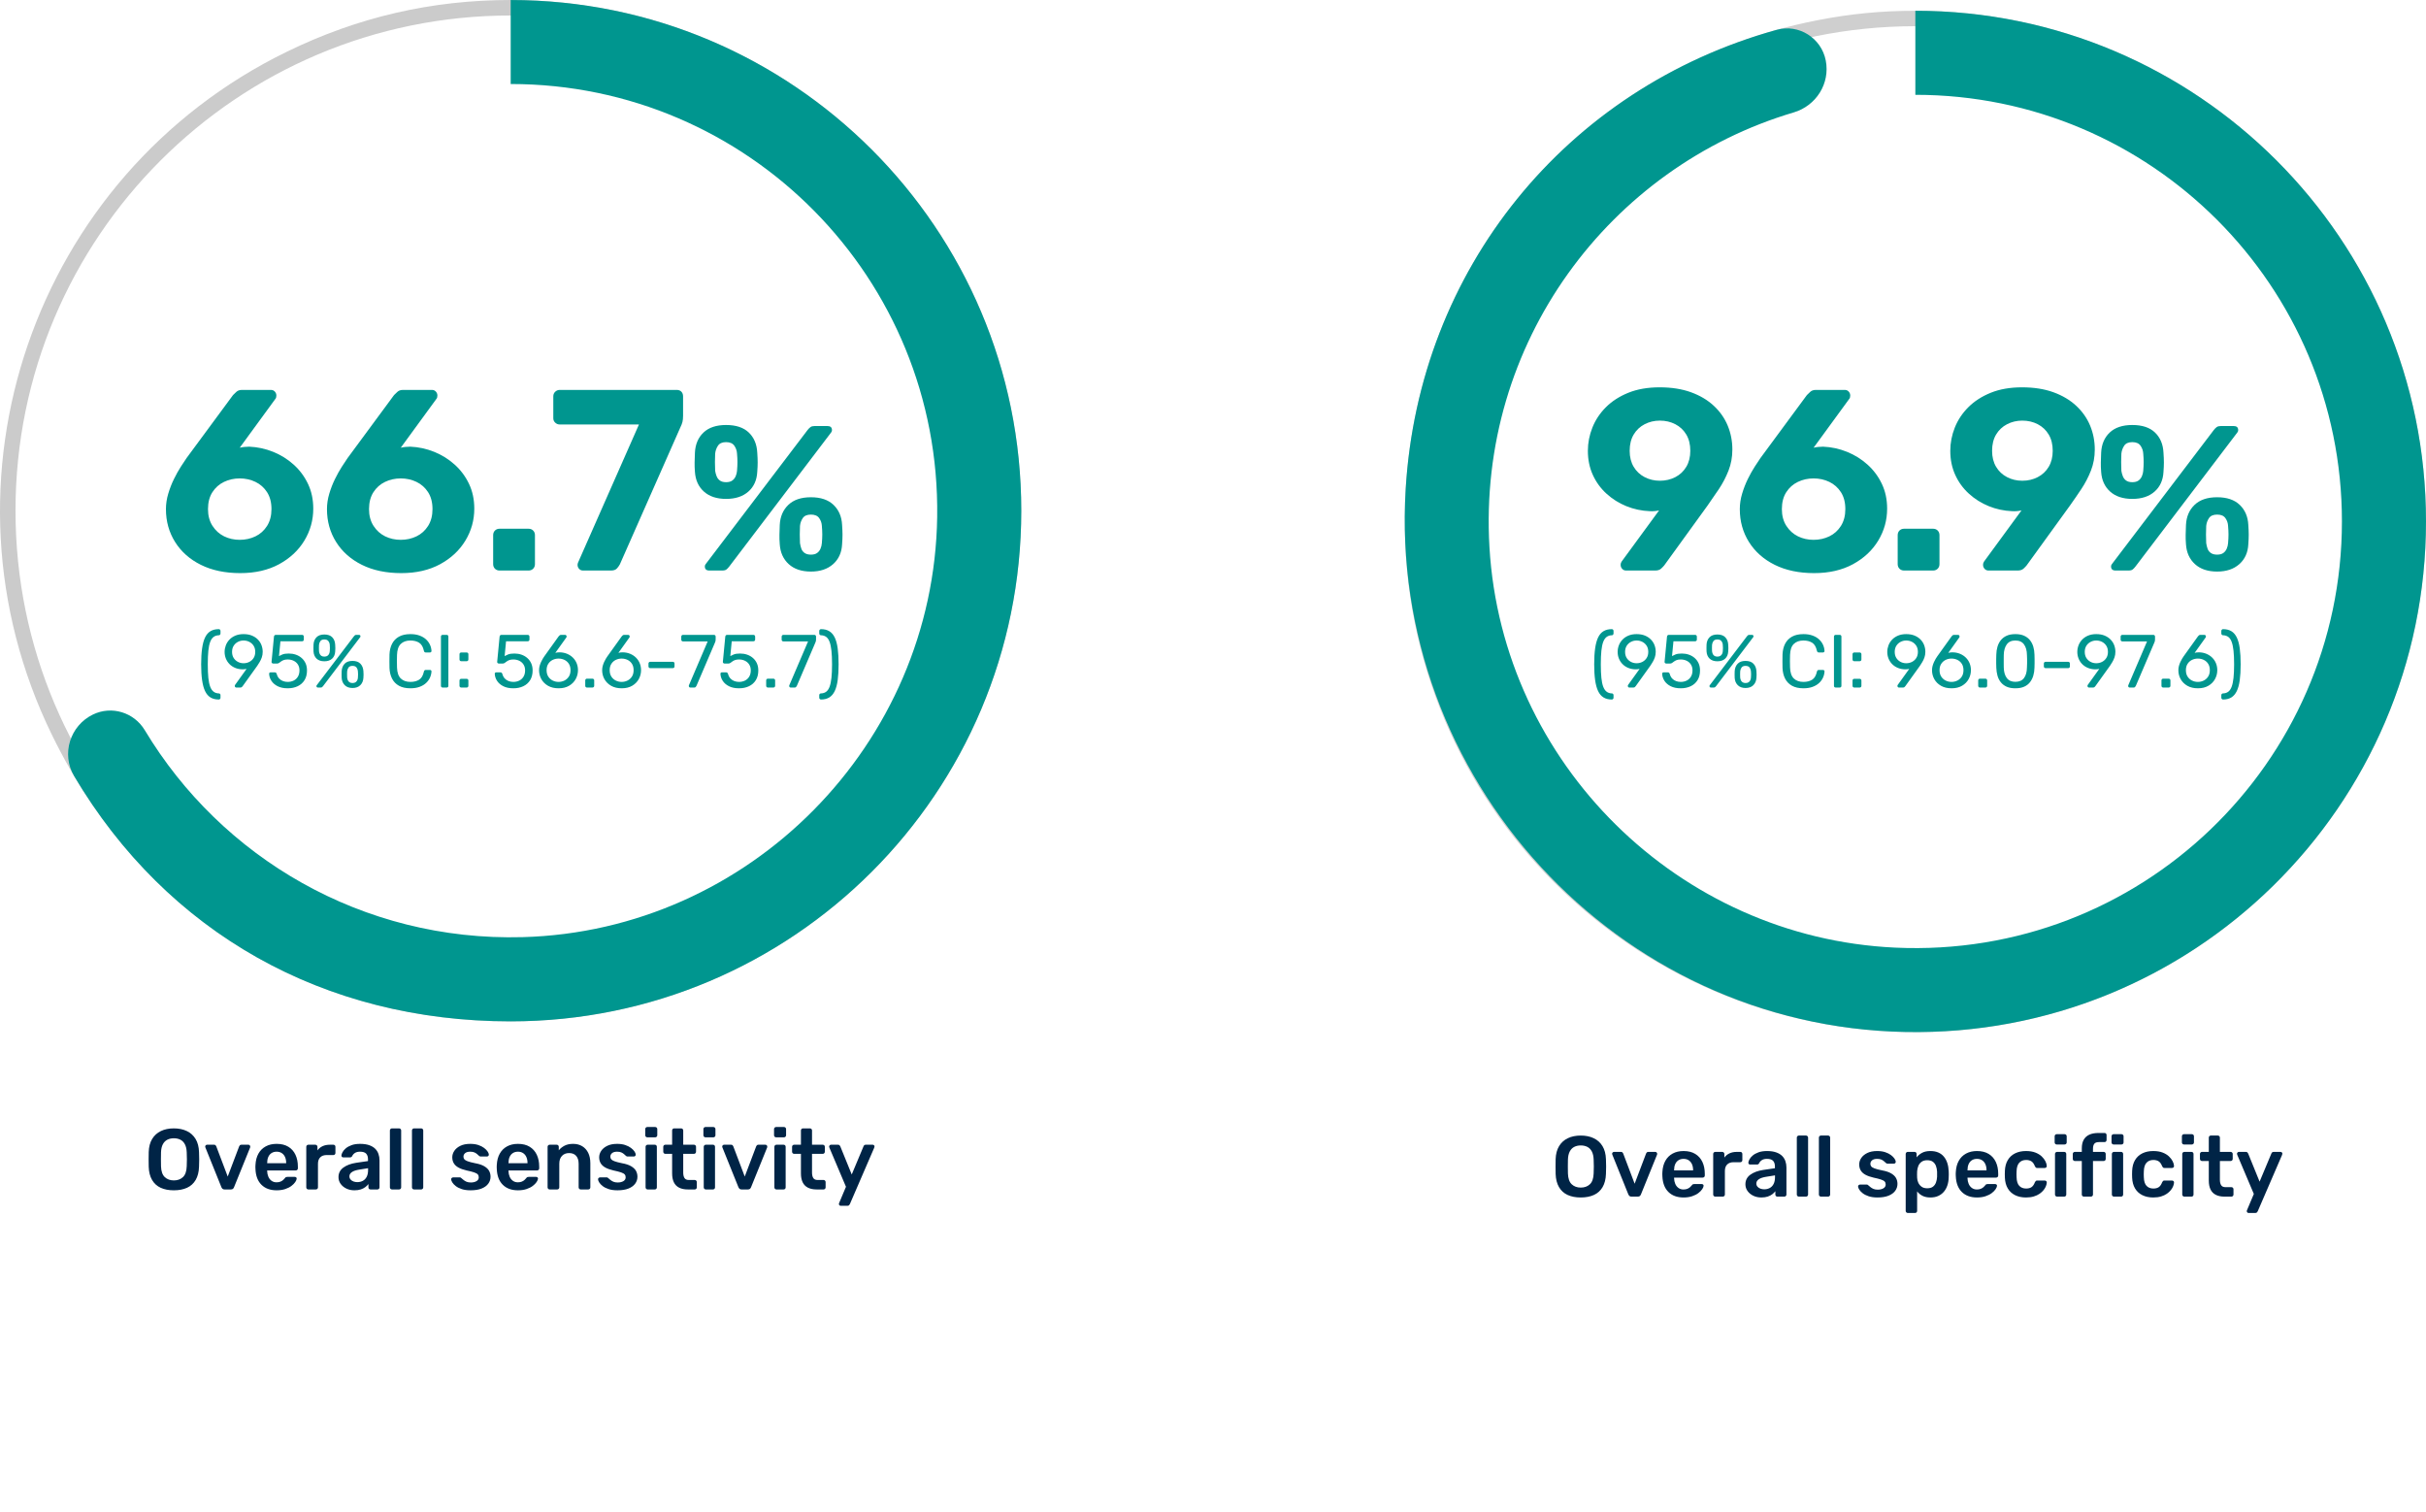
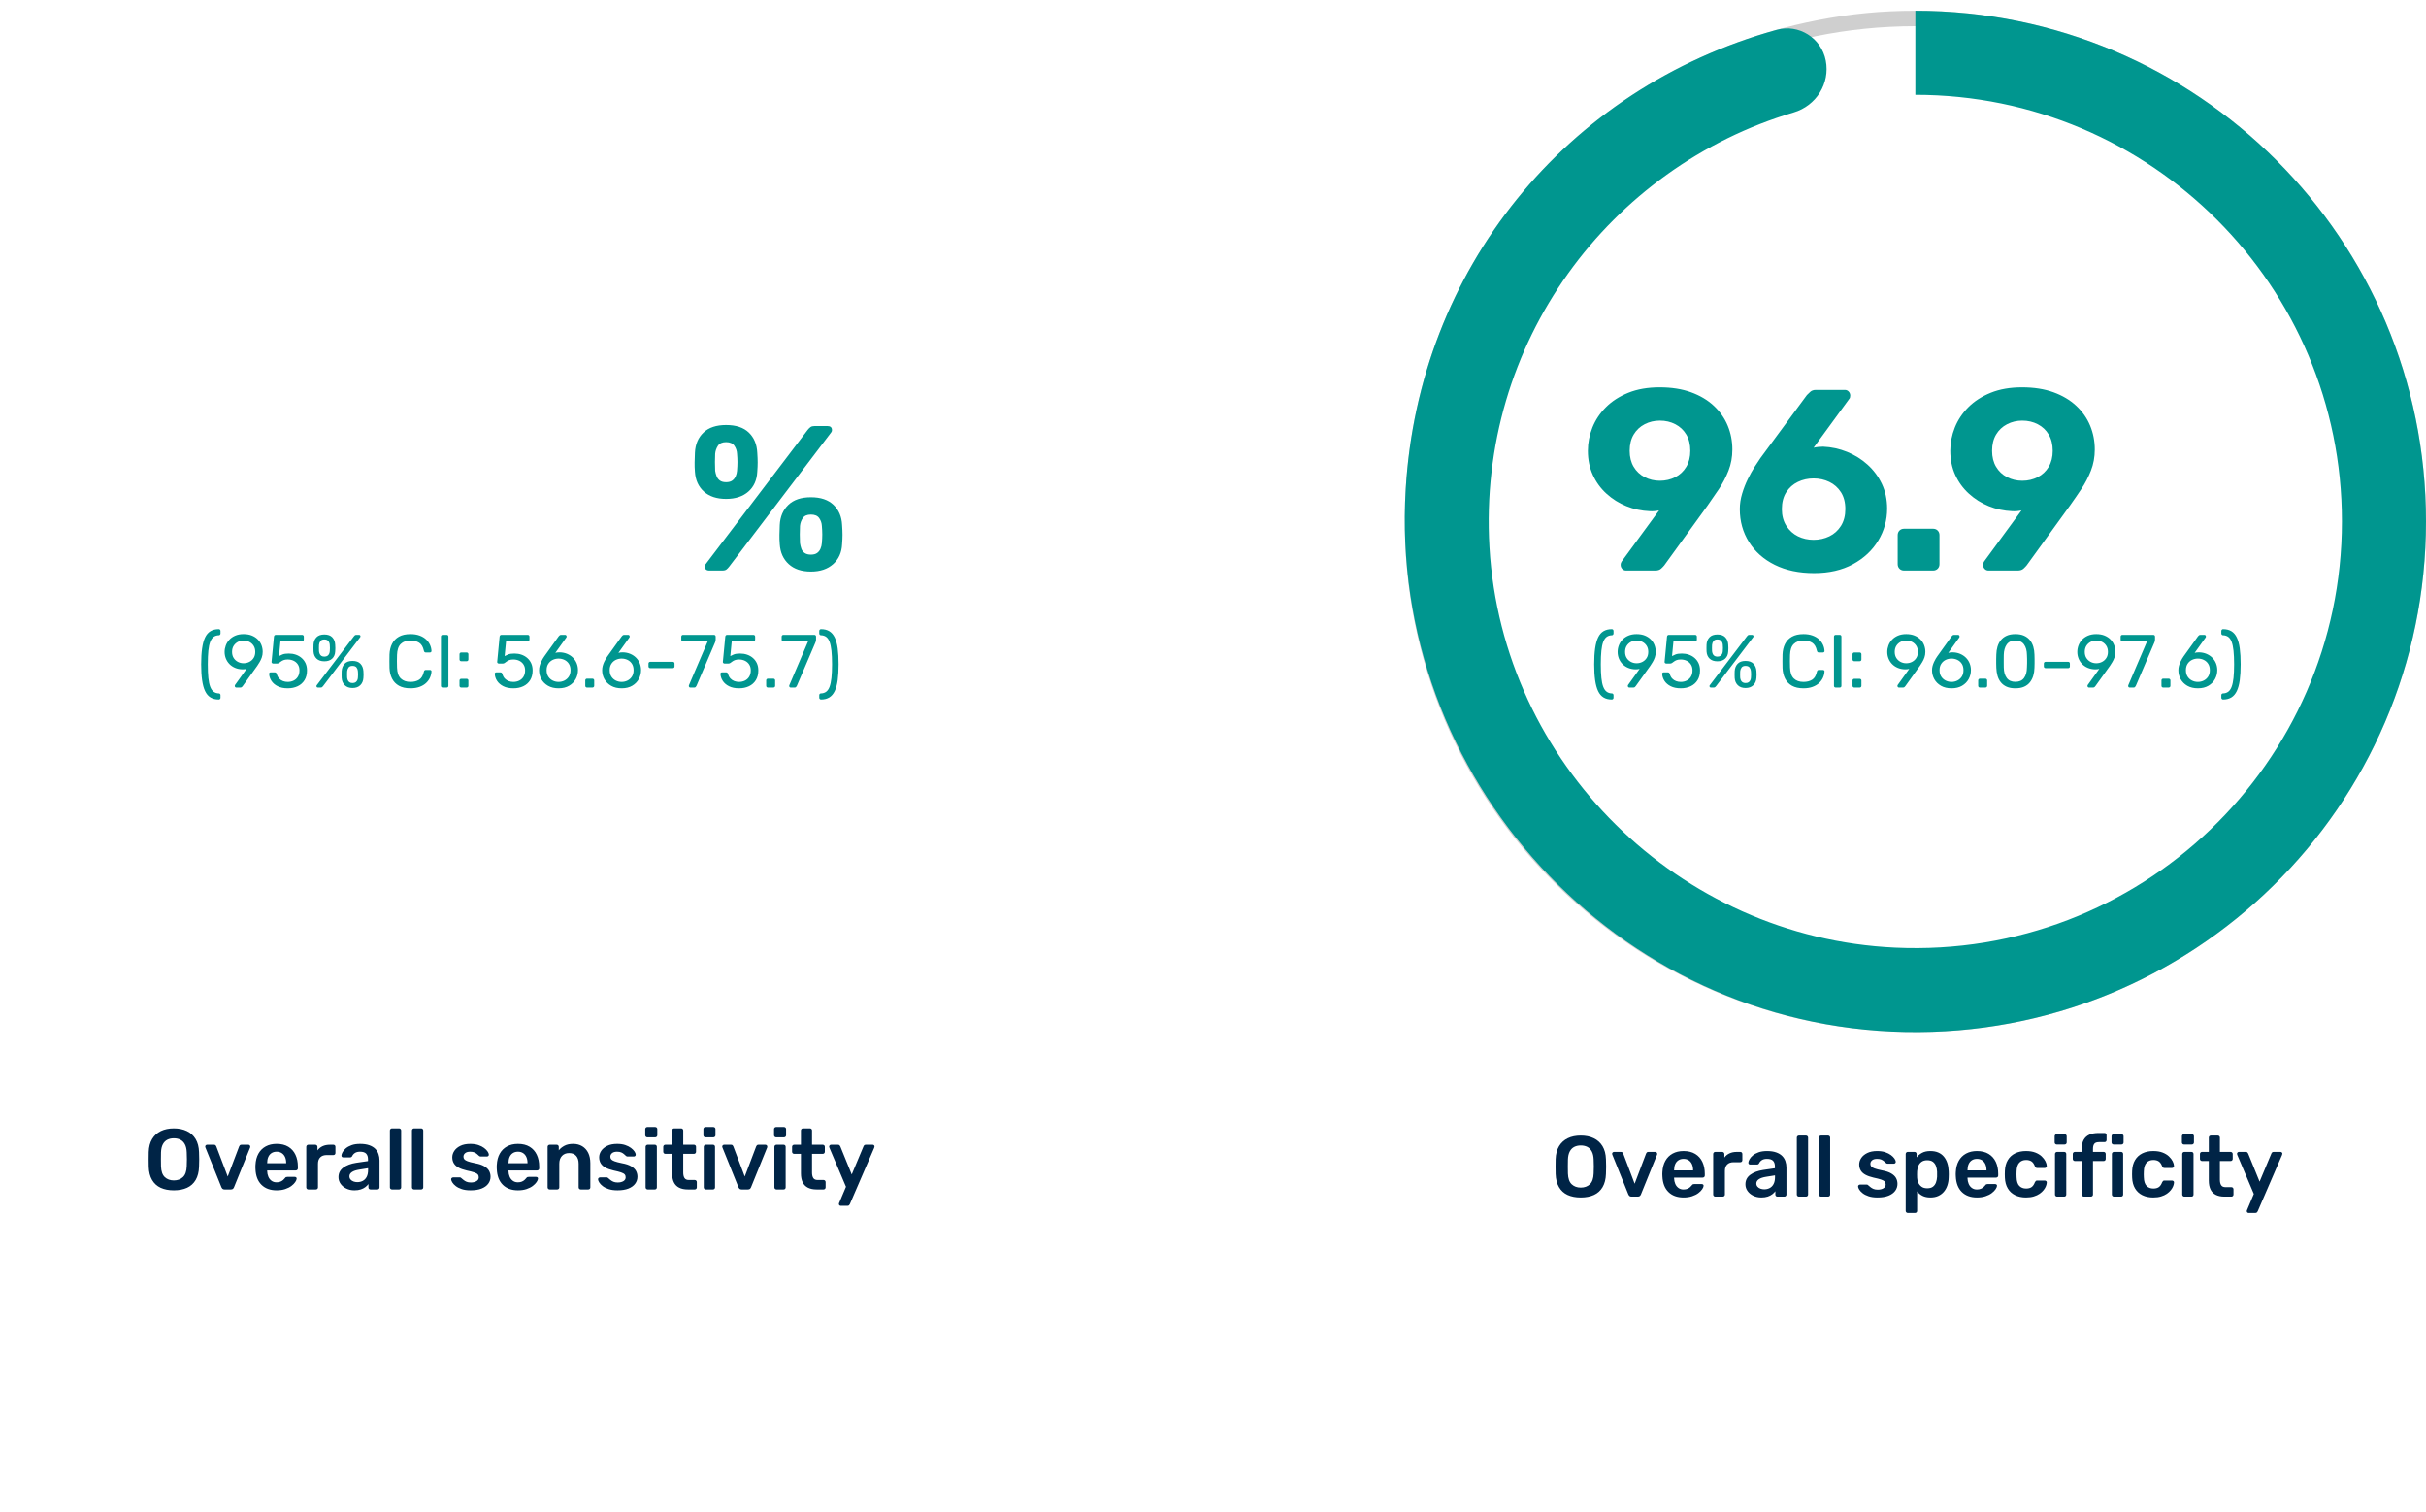
<svg xmlns="http://www.w3.org/2000/svg" width="677px" height="422px" viewBox="0 0 677 422">
  <g id="Group-7">
    <g id="Group-3">
      <g id="Overall-sensitivity-" fill="#002446" transform="translate(30 307)">
        <path d="M150.228 10.19Q150.396 10.358 150.636 10.358L152.82 10.358Q153.084 10.358 153.252 10.19Q153.42 10.022 153.42 9.782L153.42 8.054Q153.42 7.814 153.252 7.646Q153.084 7.478 152.82 7.478L150.636 7.478Q150.396 7.478 150.228 7.646Q150.06 7.814 150.06 8.054L150.06 9.782Q150.06 10.022 150.228 10.19ZM166.46 10.19Q166.628 10.358 166.868 10.358L169.052 10.358Q169.316 10.358 169.484 10.19Q169.652 10.022 169.652 9.782L169.652 8.054Q169.652 7.814 169.484 7.646Q169.316 7.478 169.052 7.478L166.868 7.478Q166.628 7.478 166.46 7.646Q166.292 7.814 166.292 8.054L166.292 9.782Q166.292 10.022 166.46 10.19ZM186.172 10.19Q186.34 10.358 186.58 10.358L188.764 10.358Q189.028 10.358 189.196 10.19Q189.364 10.022 189.364 9.782L189.364 8.054Q189.364 7.814 189.196 7.646Q189.028 7.478 188.764 7.478L186.58 7.478Q186.34 7.478 186.172 7.646Q186.004 7.814 186.004 8.054L186.004 9.782Q186.004 10.022 186.172 10.19ZM14.836 24.434Q16.372 25.142 18.508 25.142Q20.644 25.142 22.192 24.434Q23.74 23.726 24.604 22.25Q25.468 20.774 25.54 18.566Q25.588 17.534 25.588 16.526Q25.588 15.518 25.54 14.462Q25.468 12.278 24.58 10.814Q23.692 9.35 22.132 8.606Q20.572 7.862 18.508 7.862Q16.444 7.862 14.896 8.606Q13.348 9.35 12.46 10.814Q11.572 12.278 11.5 14.462Q11.476 15.518 11.476 16.526Q11.476 17.534 11.5 18.566Q11.572 20.774 12.436 22.25Q13.3 23.726 14.836 24.434ZM78.972 24.734C79.084 24.846 79.22 24.902 79.38 24.902L81.372 24.902C81.532 24.902 81.668 24.846 81.78 24.734Q81.948 24.566 81.948 24.326L81.948 8.438Q81.948 8.198 81.78 8.03Q81.612 7.862 81.372 7.862L79.38 7.862Q79.14 7.862 78.972 8.03Q78.804 8.198 78.804 8.438L78.804 24.326Q78.804 24.566 78.972 24.734ZM85.54 24.902C85.38 24.902 85.244 24.846 85.132 24.734Q84.964 24.566 84.964 24.326L84.964 8.438Q84.964 8.198 85.132 8.03Q85.3 7.862 85.54 7.862L87.532 7.862Q87.772 7.862 87.94 8.03Q88.108 8.198 88.108 8.438L88.108 24.326Q88.108 24.566 87.94 24.734C87.828 24.846 87.692 24.902 87.532 24.902L85.54 24.902ZM161.932 24.902Q160.492 24.902 159.508 24.398Q158.524 23.894 158.044 22.898Q157.564 21.902 157.564 20.414L157.564 14.966L155.668 14.966Q155.428 14.966 155.26 14.798Q155.092 14.63 155.092 14.366L155.092 12.998Q155.092 12.758 155.26 12.59Q155.428 12.422 155.668 12.422L157.564 12.422L157.564 8.438Q157.564 8.198 157.72 8.03Q157.876 7.862 158.14 7.862L160.084 7.862Q160.324 7.862 160.492 8.03Q160.66 8.198 160.66 8.438L160.66 12.422L163.66 12.422Q163.9 12.422 164.068 12.59Q164.236 12.758 164.236 12.998L164.236 14.366Q164.236 14.63 164.068 14.798Q163.9 14.966 163.66 14.966L160.66 14.966L160.66 20.174Q160.66 21.158 161.008 21.71Q161.356 22.262 162.22 22.262L163.876 22.262Q164.116 22.262 164.284 22.43Q164.452 22.598 164.452 22.838L164.452 24.326Q164.452 24.566 164.284 24.734Q164.116 24.902 163.876 24.902L161.932 24.902ZM197.876 24.902Q196.436 24.902 195.452 24.398Q194.468 23.894 193.988 22.898Q193.508 21.902 193.508 20.414L193.508 14.966L191.612 14.966Q191.372 14.966 191.204 14.798Q191.036 14.63 191.036 14.366L191.036 12.998Q191.036 12.758 191.204 12.59Q191.372 12.422 191.612 12.422L193.508 12.422L193.508 8.438Q193.508 8.198 193.664 8.03Q193.82 7.862 194.084 7.862L196.028 7.862Q196.268 7.862 196.436 8.03Q196.604 8.198 196.604 8.438L196.604 12.422L199.604 12.422Q199.844 12.422 200.012 12.59Q200.18 12.758 200.18 12.998L200.18 14.366Q200.18 14.63 200.012 14.798Q199.844 14.966 199.604 14.966L196.604 14.966L196.604 20.174Q196.604 21.158 196.952 21.71Q197.3 22.262 198.164 22.262L199.82 22.262Q200.06 22.262 200.228 22.43Q200.396 22.598 200.396 22.838L200.396 24.326Q200.396 24.566 200.228 24.734Q200.06 24.902 199.82 24.902L197.876 24.902ZM21.052 21.458Q20.068 22.382 18.508 22.382Q16.972 22.382 15.988 21.458Q15.004 20.534 14.932 18.446Q14.908 17.39 14.908 16.49Q14.908 15.59 14.932 14.558Q14.98 13.166 15.448 12.29Q15.916 11.414 16.708 11.018Q17.5 10.622 18.508 10.622Q19.54 10.622 20.332 11.018Q21.124 11.414 21.592 12.29Q22.06 13.166 22.108 14.558Q22.156 15.59 22.156 16.49Q22.156 17.39 22.108 18.446Q22.036 20.534 21.052 21.458ZM47.196 25.142Q44.532 25.142 42.972 23.606Q41.412 22.07 41.292 19.238Q41.268 18.998 41.268 18.626Q41.268 18.254 41.292 18.038Q41.388 16.214 42.12 14.906Q42.852 13.598 44.148 12.89Q45.444 12.182 47.196 12.182Q49.14 12.182 50.46 12.986Q51.78 13.79 52.452 15.218Q53.124 16.646 53.124 18.518L53.124 19.022Q53.124 19.262 52.956 19.43Q52.788 19.598 52.524 19.598L44.556 19.598L44.556 19.79Q44.58 20.63 44.88 21.338Q45.18 22.046 45.768 22.478Q46.356 22.91 47.172 22.91Q47.844 22.91 48.3 22.706Q48.756 22.502 49.044 22.238Q49.332 21.974 49.452 21.806Q49.668 21.518 49.8 21.458Q49.932 21.398 50.196 21.398L52.26 21.398Q52.5 21.398 52.656 21.542Q52.812 21.686 52.788 21.902Q52.764 22.286 52.392 22.838Q52.02 23.39 51.324 23.918Q50.628 24.446 49.584 24.794Q48.54 25.142 47.196 25.142ZM68.9 25.142Q67.652 25.142 66.644 24.65Q65.636 24.158 65.048 23.33Q64.46 22.502 64.46 21.47Q64.46 19.79 65.828 18.794Q67.196 17.798 69.404 17.462L72.692 16.982L72.692 16.478Q72.692 15.47 72.188 14.918Q71.684 14.366 70.46 14.366Q69.596 14.366 69.056 14.714Q68.516 15.062 68.252 15.638Q68.06 15.95 67.7 15.95L65.804 15.95Q65.54 15.95 65.408 15.806Q65.276 15.662 65.276 15.422Q65.3 15.038 65.6 14.486Q65.9 13.934 66.512 13.418Q67.124 12.902 68.108 12.542Q69.092 12.182 70.484 12.182Q71.996 12.182 73.04 12.554Q74.084 12.926 74.708 13.55Q75.332 14.174 75.62 15.014Q75.908 15.854 75.908 16.79L75.908 24.326Q75.908 24.566 75.74 24.734Q75.572 24.902 75.332 24.902L73.388 24.902C73.212 24.902 73.072 24.846 72.968 24.734Q72.812 24.566 72.812 24.326L72.812 23.39Q72.5 23.822 71.972 24.23Q71.444 24.638 70.688 24.89Q69.932 25.142 68.9 25.142ZM98.864 24.806Q99.884 25.142 101.324 25.142Q103.148 25.142 104.384 24.65Q105.62 24.158 106.256 23.294Q106.892 22.43 106.892 21.35Q106.892 20.462 106.496 19.73Q106.1 18.998 105.152 18.434Q104.204 17.87 102.596 17.582Q101.18 17.294 100.484 17.03Q99.788 16.766 99.56 16.466Q99.332 16.166 99.332 15.758Q99.332 15.158 99.812 14.762Q100.292 14.366 101.204 14.366Q101.924 14.366 102.368 14.558Q102.812 14.75 103.124 15.026Q103.436 15.302 103.7 15.542Q103.796 15.614 103.892 15.662Q103.988 15.71 104.108 15.71L105.884 15.71Q106.1 15.71 106.268 15.554Q106.436 15.398 106.412 15.134Q106.388 14.774 106.052 14.282Q105.716 13.79 105.08 13.31Q104.444 12.83 103.484 12.506Q102.524 12.182 101.228 12.182Q99.572 12.182 98.456 12.734Q97.34 13.286 96.776 14.138Q96.212 14.99 96.212 15.926Q96.212 16.886 96.644 17.606Q97.076 18.326 97.964 18.806Q98.852 19.286 100.196 19.598Q101.564 19.886 102.308 20.138Q103.052 20.39 103.328 20.702Q103.604 21.014 103.604 21.518Q103.604 22.214 102.968 22.586Q102.332 22.958 101.396 22.958Q100.676 22.958 100.196 22.754Q99.716 22.55 99.368 22.262Q99.02 21.974 98.708 21.71Q98.588 21.59 98.516 21.566Q98.444 21.542 98.348 21.542L96.452 21.542Q96.236 21.542 96.056 21.698Q95.876 21.854 95.9 22.118Q95.924 22.454 96.236 22.958Q96.548 23.462 97.196 23.966Q97.844 24.47 98.864 24.806ZM114.54 25.142Q111.876 25.142 110.316 23.606Q108.756 22.07 108.636 19.238Q108.612 18.998 108.612 18.626Q108.612 18.254 108.636 18.038Q108.732 16.214 109.464 14.906Q110.196 13.598 111.492 12.89Q112.788 12.182 114.54 12.182Q116.484 12.182 117.804 12.986Q119.124 13.79 119.796 15.218Q120.468 16.646 120.468 18.518L120.468 19.022Q120.468 19.262 120.3 19.43Q120.132 19.598 119.868 19.598L111.9 19.598L111.9 19.79Q111.924 20.63 112.224 21.338Q112.524 22.046 113.112 22.478Q113.7 22.91 114.516 22.91Q115.188 22.91 115.644 22.706Q116.1 22.502 116.388 22.238Q116.676 21.974 116.796 21.806Q117.012 21.518 117.144 21.458Q117.276 21.398 117.54 21.398L119.604 21.398Q119.844 21.398 120 21.542Q120.156 21.686 120.132 21.902Q120.108 22.286 119.736 22.838Q119.364 23.39 118.668 23.918Q117.972 24.446 116.928 24.794Q115.884 25.142 114.54 25.142ZM122.98 24.734Q123.148 24.902 123.388 24.902L125.5 24.902C125.66 24.902 125.796 24.846 125.908 24.734Q126.076 24.566 126.076 24.326L126.076 17.726Q126.076 16.334 126.82 15.542Q127.564 14.75 128.812 14.75Q130.108 14.75 130.792 15.542Q131.476 16.334 131.476 17.726L131.476 24.326Q131.476 24.566 131.644 24.734Q131.812 24.902 132.052 24.902L134.164 24.902Q134.404 24.902 134.572 24.734Q134.74 24.566 134.74 24.326L134.74 17.582Q134.74 15.902 134.152 14.702Q133.564 13.502 132.484 12.842Q131.404 12.182 129.94 12.182Q128.5 12.182 127.528 12.698Q126.556 13.214 125.932 13.982L125.932 12.998Q125.932 12.758 125.764 12.59Q125.596 12.422 125.356 12.422L123.388 12.422Q123.148 12.422 122.98 12.59Q122.812 12.758 122.812 12.998L122.812 24.326Q122.812 24.566 122.98 24.734ZM142.316 25.142Q140.876 25.142 139.856 24.806Q138.836 24.47 138.188 23.966Q137.54 23.462 137.228 22.958Q136.916 22.454 136.892 22.118Q136.868 21.854 137.048 21.698Q137.228 21.542 137.444 21.542L139.34 21.542Q139.436 21.542 139.508 21.566Q139.58 21.59 139.7 21.71Q140.012 21.974 140.36 22.262Q140.708 22.55 141.188 22.754Q141.668 22.958 142.388 22.958Q143.324 22.958 143.96 22.586Q144.596 22.214 144.596 21.518Q144.596 21.014 144.32 20.702Q144.044 20.39 143.3 20.138Q142.556 19.886 141.188 19.598Q139.844 19.286 138.956 18.806Q138.068 18.326 137.636 17.606Q137.204 16.886 137.204 15.926Q137.204 14.99 137.768 14.138Q138.332 13.286 139.448 12.734Q140.564 12.182 142.22 12.182Q143.516 12.182 144.476 12.506Q145.436 12.83 146.072 13.31Q146.708 13.79 147.044 14.282Q147.38 14.774 147.404 15.134Q147.428 15.398 147.26 15.554Q147.092 15.71 146.876 15.71L145.1 15.71Q144.98 15.71 144.884 15.662Q144.788 15.614 144.692 15.542Q144.428 15.302 144.116 15.026Q143.804 14.75 143.36 14.558Q142.916 14.366 142.196 14.366Q141.284 14.366 140.804 14.762Q140.324 15.158 140.324 15.758Q140.324 16.166 140.552 16.466Q140.78 16.766 141.476 17.03Q142.172 17.294 143.588 17.582Q145.196 17.87 146.144 18.434Q147.092 18.998 147.488 19.73Q147.884 20.462 147.884 21.35Q147.884 22.43 147.248 23.294Q146.612 24.158 145.376 24.65Q144.14 25.142 142.316 25.142ZM32.096 24.722Q32.276 24.902 32.66 24.902L34.436 24.902C34.692 24.902 34.884 24.842 35.012 24.722Q35.204 24.542 35.3 24.302L39.812 13.166Q39.836 13.046 39.836 12.95Q39.836 12.734 39.68 12.578Q39.524 12.422 39.332 12.422L37.364 12.422Q37.076 12.422 36.932 12.578Q36.788 12.734 36.74 12.878L33.548 21.302L30.356 12.878Q30.308 12.734 30.164 12.578Q30.02 12.422 29.732 12.422L27.788 12.422Q27.572 12.422 27.416 12.578Q27.26 12.734 27.26 12.95Q27.26 13.046 27.308 13.166L31.796 24.302Q31.916 24.542 32.096 24.722ZM55.636 24.734C55.748 24.846 55.884 24.902 56.044 24.902L58.132 24.902C58.308 24.902 58.452 24.846 58.564 24.734Q58.732 24.566 58.732 24.326L58.732 17.726Q58.732 16.574 59.368 15.938Q60.004 15.302 61.156 15.302L63.028 15.302Q63.292 15.302 63.448 15.134Q63.604 14.966 63.604 14.726L63.604 12.998Q63.604 12.758 63.448 12.59Q63.292 12.422 63.028 12.422L62.044 12.422Q60.892 12.422 60.016 12.83Q59.14 13.238 58.588 14.006L58.588 13.022Q58.588 12.758 58.408 12.59Q58.228 12.422 57.988 12.422L56.044 12.422Q55.804 12.422 55.636 12.59Q55.468 12.758 55.468 13.022L55.468 24.326Q55.468 24.566 55.636 24.734ZM150.324 24.734Q150.492 24.902 150.732 24.902L152.724 24.902Q152.988 24.902 153.144 24.734Q153.3 24.566 153.3 24.326L153.3 12.998Q153.3 12.758 153.144 12.59Q152.988 12.422 152.724 12.422L150.732 12.422Q150.492 12.422 150.324 12.59Q150.156 12.758 150.156 12.998L150.156 24.326Q150.156 24.566 150.324 24.734ZM166.556 24.734Q166.724 24.902 166.964 24.902L168.956 24.902Q169.22 24.902 169.376 24.734Q169.532 24.566 169.532 24.326L169.532 12.998Q169.532 12.758 169.376 12.59Q169.22 12.422 168.956 12.422L166.964 12.422Q166.724 12.422 166.556 12.59Q166.388 12.758 166.388 12.998L166.388 24.326Q166.388 24.566 166.556 24.734ZM176.94 24.902C176.684 24.902 176.496 24.842 176.376 24.722Q176.196 24.542 176.076 24.302L171.588 13.166Q171.54 13.046 171.54 12.95Q171.54 12.734 171.696 12.578Q171.852 12.422 172.068 12.422L174.012 12.422Q174.3 12.422 174.444 12.578Q174.588 12.734 174.636 12.878L177.828 21.302L181.02 12.878Q181.068 12.734 181.212 12.578Q181.356 12.422 181.644 12.422L183.612 12.422Q183.804 12.422 183.96 12.578Q184.116 12.734 184.116 12.95Q184.116 13.046 184.092 13.166L179.58 24.302Q179.484 24.542 179.292 24.722Q179.1 24.902 178.716 24.902L176.94 24.902ZM186.268 24.734Q186.436 24.902 186.676 24.902L188.668 24.902Q188.932 24.902 189.088 24.734Q189.244 24.566 189.244 24.326L189.244 12.998Q189.244 12.758 189.088 12.59Q188.932 12.422 188.668 12.422L186.676 12.422Q186.436 12.422 186.268 12.59Q186.1 12.758 186.1 12.998L186.1 24.326Q186.1 24.566 186.268 24.734ZM204.252 29.318Q204.396 29.462 204.588 29.462L206.484 29.462Q206.772 29.462 206.916 29.33Q207.06 29.198 207.156 29.006L213.948 13.286Q214.044 13.046 214.044 12.902Q214.044 12.71 213.888 12.566Q213.732 12.422 213.54 12.422L211.62 12.422Q211.332 12.422 211.188 12.554Q211.044 12.686 210.972 12.878L207.684 20.726L204.492 12.878Q204.42 12.71 204.276 12.566Q204.132 12.422 203.844 12.422L201.9 12.422Q201.684 12.422 201.54 12.578Q201.396 12.734 201.372 12.95Q201.372 13.046 201.468 13.286L206.076 24.158L204.204 28.598Q204.132 28.718 204.12 28.802Q204.108 28.886 204.108 28.982Q204.108 29.174 204.252 29.318ZM44.556 17.582L49.86 17.582L49.86 17.51Q49.86 16.574 49.548 15.866Q49.236 15.158 48.636 14.762Q48.036 14.366 47.196 14.366Q46.356 14.366 45.756 14.762Q45.156 15.158 44.856 15.866Q44.556 16.574 44.556 17.51L44.556 17.582ZM111.9 17.582L117.204 17.582L117.204 17.51Q117.204 16.574 116.892 15.866Q116.58 15.158 115.98 14.762Q115.38 14.366 114.54 14.366Q113.7 14.366 113.1 14.762Q112.5 15.158 112.2 15.866Q111.9 16.574 111.9 17.51L111.9 17.582ZM69.716 22.862Q70.556 22.862 71.24 22.502Q71.924 22.142 72.32 21.386Q72.716 20.63 72.716 19.478L72.716 18.974L70.316 19.358Q68.9 19.574 68.204 20.054Q67.508 20.534 67.508 21.23Q67.508 21.758 67.832 22.13Q68.156 22.502 68.66 22.682Q69.164 22.862 69.716 22.862Z" />
      </g>
      <g id="66.7-callout">
-         <path d="M142.492 280.69C66.186 280.69 4.328 218.828 4.328 142.497C4.328 66.186 66.186 4.325 142.492 4.325C218.818 4.325 280.676 66.186 280.676 142.497C280.676 218.828 218.818 280.69 142.492 280.69M142.512 0C120.491 0 99.865 4.763 80.056 14.429C9.33 48.927 -20.044 134.227 14.452 204.977C39.283 255.897 85.855 284.995 142.512 284.995C221.209 284.995 285 221.2 285 142.497C285 63.795 221.209 0 142.512 0" id="Fill-1" fill="#CBCBCB" fill-rule="evenodd" stroke="none" />
-         <path d="M285 142.503C285 221.205 221.209 285 142.512 285C90.297 285 46.646 260.285 20.686 216.549C17.056 210.437 19.522 202.509 25.913 199.392L25.913 199.392L25.913 199.392C31.144 196.841 37.409 198.768 40.407 203.757C61.742 239.265 101.087 262.709 145.818 261.499C209.16 259.783 260.606 207.647 261.53 144.282C262.503 77.719 208.848 23.443 142.512 23.443L142.512 0.005C221.209 0.005 285 63.8 285 142.503" id="Fill-3" fill="#00968F" fill-rule="evenodd" stroke="none" />
-       </g>
+         </g>
      <g id="(95%-CI-56.6-75.7)" fill="#00968F" transform="translate(30 168)">
        <path d="M31.049 27.191Q29.684 27.191 28.739 26.614Q27.794 26.036 27.227 24.839Q26.66 23.642 26.398 21.784Q26.135 19.925 26.135 17.363Q26.135 14.801 26.398 12.932Q26.66 11.063 27.227 9.877Q27.794 8.69 28.739 8.123Q29.684 7.556 31.049 7.556Q31.259 7.556 31.395 7.703Q31.532 7.85 31.532 8.039L31.532 8.774Q31.532 8.963 31.395 9.11Q31.259 9.257 31.112 9.257Q30.23 9.278 29.631 9.709Q29.033 10.139 28.666 11.084Q28.298 12.029 28.14 13.573Q27.983 15.116 27.983 17.363Q27.983 19.61 28.14 21.154Q28.298 22.697 28.666 23.642Q29.033 24.587 29.631 25.028Q30.23 25.469 31.112 25.49Q31.259 25.49 31.395 25.627Q31.532 25.763 31.532 25.973L31.532 26.708Q31.532 26.897 31.395 27.044Q31.259 27.191 31.049 27.191ZM198.769 27.044Q198.916 27.191 199.105 27.191Q200.47 27.191 201.415 26.614Q202.36 26.036 202.938 24.839Q203.515 23.642 203.767 21.784Q204.019 19.925 204.019 17.363Q204.019 14.801 203.767 12.932Q203.515 11.063 202.938 9.877Q202.36 8.69 201.415 8.123Q200.47 7.556 199.105 7.556Q198.916 7.556 198.769 7.703Q198.622 7.85 198.622 8.039L198.622 8.774Q198.622 8.963 198.758 9.11Q198.895 9.257 199.063 9.257Q199.945 9.278 200.544 9.709Q201.142 10.139 201.499 11.084Q201.856 12.029 202.024 13.573Q202.192 15.116 202.192 17.363Q202.192 19.61 202.024 21.154Q201.856 22.697 201.499 23.642Q201.142 24.587 200.544 25.028Q199.945 25.469 199.063 25.49Q198.895 25.49 198.758 25.627Q198.622 25.763 198.622 25.973L198.622 26.708Q198.622 26.897 198.769 27.044ZM35.935 23.852C35.809 23.852 35.708 23.807 35.63 23.716Q35.515 23.579 35.515 23.39Q35.515 23.285 35.547 23.222L35.599 23.117L38.812 18.644Q38.287 18.77 37.678 18.77Q36.523 18.749 35.589 18.35Q34.654 17.951 34.003 17.269Q33.352 16.586 33.016 15.725Q32.68 14.864 32.68 13.919Q32.68 12.995 33.005 12.113Q33.331 11.231 33.992 10.517Q34.654 9.803 35.651 9.373Q36.649 8.942 37.972 8.942Q39.295 8.942 40.292 9.352Q41.29 9.761 41.972 10.465Q42.655 11.168 42.98 12.05Q43.306 12.932 43.306 13.877Q43.306 14.738 43.054 15.452Q42.802 16.166 42.456 16.733Q42.109 17.3 41.794 17.783L37.741 23.432Q37.657 23.537 37.51 23.695Q37.363 23.852 37.069 23.852L35.935 23.852ZM81.326 23.348Q82.597 24.062 84.529 24.062Q85.978 24.062 87.07 23.663Q88.162 23.264 88.886 22.592Q89.611 21.92 89.989 21.08Q90.367 20.24 90.409 19.358Q90.43 19.169 90.293 19.054Q90.157 18.938 89.968 18.938L88.813 18.938Q88.624 18.938 88.487 19.043Q88.351 19.148 88.288 19.421Q87.931 21.059 86.954 21.668Q85.978 22.277 84.529 22.277Q82.828 22.277 81.841 21.322Q80.854 20.366 80.791 18.266Q80.728 16.46 80.791 14.738Q80.854 12.638 81.841 11.683Q82.828 10.727 84.529 10.727Q85.978 10.727 86.954 11.336Q87.931 11.945 88.288 13.583Q88.351 13.856 88.487 13.961Q88.624 14.066 88.813 14.066L89.968 14.066Q90.157 14.066 90.293 13.94Q90.43 13.814 90.409 13.625Q90.367 12.743 89.989 11.914Q89.611 11.084 88.886 10.412Q88.162 9.74 87.07 9.341Q85.978 8.942 84.529 8.942Q82.597 8.942 81.326 9.656Q80.056 10.37 79.405 11.651Q78.754 12.932 78.691 14.633Q78.67 15.536 78.67 16.523Q78.67 17.51 78.691 18.371Q78.754 20.072 79.405 21.353Q80.056 22.634 81.326 23.348ZM60.512 16.523Q59.126 16.523 58.349 15.788Q57.572 15.053 57.488 13.793Q57.467 13.247 57.467 12.859Q57.467 12.47 57.488 11.882Q57.551 10.622 58.307 9.835Q59.063 9.047 60.512 9.047Q61.982 9.047 62.727 9.835Q63.473 10.622 63.536 11.882Q63.578 12.47 63.578 12.859Q63.578 13.247 63.536 13.793Q63.473 15.053 62.685 15.788Q61.898 16.523 60.512 16.523ZM47.489 23.485Q48.633 24.062 50.292 24.062Q51.846 24.062 53.064 23.485Q54.282 22.907 54.975 21.794Q55.668 20.681 55.668 19.085Q55.668 17.951 55.269 17.079Q54.87 16.208 54.166 15.599Q53.463 14.99 52.55 14.675Q51.636 14.36 50.586 14.36Q49.452 14.36 48.812 14.623Q48.171 14.885 47.856 15.074L48.255 10.937L54.303 10.937Q54.513 10.937 54.65 10.811Q54.786 10.685 54.786 10.454L54.786 9.635Q54.786 9.425 54.65 9.289Q54.513 9.152 54.303 9.152L46.974 9.152Q46.743 9.152 46.606 9.289Q46.47 9.425 46.449 9.677L45.777 16.691Q45.756 16.88 45.903 17.017Q46.05 17.153 46.239 17.153L47.331 17.153Q47.625 17.153 47.867 16.985Q48.108 16.817 48.413 16.586Q48.717 16.355 49.158 16.187Q49.599 16.019 50.292 16.019Q51.216 16.019 51.962 16.387Q52.707 16.754 53.138 17.437Q53.568 18.119 53.568 19.064Q53.568 20.093 53.127 20.818Q52.686 21.542 51.941 21.91Q51.195 22.277 50.292 22.277Q49.62 22.277 49.001 22.057Q48.381 21.836 47.908 21.343Q47.436 20.849 47.226 20.072Q47.142 19.799 46.995 19.705Q46.848 19.61 46.659 19.61L45.525 19.61Q45.336 19.61 45.21 19.726Q45.084 19.841 45.105 20.03Q45.147 21.059 45.745 21.983Q46.344 22.907 47.489 23.485ZM58.748 23.852C58.454 23.852 58.307 23.712 58.307 23.432Q58.307 23.306 58.391 23.201L68.765 9.551Q68.912 9.362 69.049 9.257Q69.185 9.152 69.458 9.152L70.151 9.152Q70.592 9.152 70.592 9.572Q70.592 9.698 70.508 9.803L60.155 23.453Q60.008 23.642 59.871 23.747C59.781 23.817 59.637 23.852 59.441 23.852L58.748 23.852ZM93.531 23.852C93.377 23.852 93.258 23.807 93.174 23.716Q93.048 23.579 93.048 23.369L93.048 9.635Q93.048 9.425 93.174 9.289Q93.3 9.152 93.531 9.152L94.644 9.152Q94.875 9.152 95.001 9.289Q95.127 9.425 95.127 9.635L95.127 23.369Q95.127 23.579 95.001 23.716C94.917 23.807 94.798 23.852 94.644 23.852L93.531 23.852ZM113.257 24.062Q111.598 24.062 110.453 23.485Q109.309 22.907 108.71 21.983Q108.112 21.059 108.07 20.03Q108.049 19.841 108.175 19.726Q108.301 19.61 108.49 19.61L109.624 19.61Q109.813 19.61 109.96 19.705Q110.107 19.799 110.191 20.072Q110.401 20.849 110.873 21.343Q111.346 21.836 111.965 22.057Q112.585 22.277 113.257 22.277Q114.16 22.277 114.905 21.91Q115.651 21.542 116.092 20.818Q116.533 20.093 116.533 19.064Q116.533 18.119 116.102 17.437Q115.672 16.754 114.926 16.387Q114.181 16.019 113.257 16.019Q112.564 16.019 112.123 16.187Q111.682 16.355 111.377 16.586Q111.073 16.817 110.831 16.985Q110.59 17.153 110.296 17.153L109.204 17.153Q109.015 17.153 108.868 17.017Q108.721 16.88 108.742 16.691L109.414 9.677Q109.435 9.425 109.571 9.289Q109.708 9.152 109.939 9.152L117.268 9.152Q117.478 9.152 117.614 9.289Q117.751 9.425 117.751 9.635L117.751 10.454Q117.751 10.685 117.614 10.811Q117.478 10.937 117.268 10.937L111.22 10.937L110.821 15.074Q111.136 14.885 111.776 14.623Q112.417 14.36 113.551 14.36Q114.601 14.36 115.514 14.675Q116.428 14.99 117.131 15.599Q117.835 16.208 118.234 17.079Q118.633 17.951 118.633 19.085Q118.633 20.681 117.94 21.794Q117.247 22.907 116.029 23.485Q114.811 24.062 113.257 24.062ZM122.931 23.359Q124.149 24.062 125.892 24.062Q127.614 24.062 128.822 23.348Q130.029 22.634 130.659 21.479Q131.289 20.324 131.289 19.001Q131.289 17.993 130.932 17.101Q130.575 16.208 129.893 15.525Q129.21 14.843 128.265 14.444Q127.32 14.045 126.165 14.024Q125.892 14.024 125.556 14.056Q125.22 14.087 124.968 14.171L128.034 9.887Q128.076 9.845 128.097 9.772Q128.118 9.698 128.118 9.614Q128.118 9.425 128.003 9.289Q127.887 9.152 127.698 9.152L126.585 9.152Q126.291 9.152 126.144 9.31Q125.997 9.467 125.892 9.572L121.902 15.137Q121.713 15.389 121.471 15.799Q121.23 16.208 120.988 16.723Q120.747 17.237 120.589 17.815Q120.432 18.392 120.432 19.022Q120.432 20.366 121.072 21.511Q121.713 22.655 122.931 23.359ZM140.536 23.359Q141.754 24.062 143.497 24.062Q145.219 24.062 146.426 23.348Q147.634 22.634 148.264 21.479Q148.894 20.324 148.894 19.001Q148.894 17.993 148.537 17.101Q148.18 16.208 147.497 15.525Q146.815 14.843 145.87 14.444Q144.925 14.045 143.77 14.024Q143.497 14.024 143.161 14.056Q142.825 14.087 142.573 14.171L145.639 9.887Q145.681 9.845 145.702 9.772Q145.723 9.698 145.723 9.614Q145.723 9.425 145.607 9.289Q145.492 9.152 145.303 9.152L144.19 9.152Q143.896 9.152 143.749 9.31Q143.602 9.467 143.497 9.572L139.507 15.137Q139.318 15.389 139.076 15.799Q138.835 16.208 138.593 16.723Q138.352 17.237 138.194 17.815Q138.037 18.392 138.037 19.022Q138.037 20.366 138.677 21.511Q139.318 22.655 140.536 23.359ZM162.33 23.716Q162.446 23.852 162.635 23.852L163.769 23.852Q164.021 23.852 164.158 23.674Q164.294 23.495 164.378 23.327L169.544 11.252Q169.628 11.042 169.67 10.874Q169.712 10.706 169.712 10.433L169.712 9.656Q169.712 9.425 169.586 9.289Q169.46 9.152 169.208 9.152L160.598 9.152Q160.388 9.152 160.251 9.289Q160.115 9.425 160.115 9.656L160.115 10.496Q160.115 10.706 160.251 10.843Q160.388 10.979 160.598 10.979L167.486 10.979L162.257 23.201Q162.215 23.327 162.215 23.39Q162.215 23.579 162.33 23.716ZM176.236 24.062Q174.577 24.062 173.432 23.485Q172.288 22.907 171.689 21.983Q171.091 21.059 171.049 20.03Q171.028 19.841 171.154 19.726Q171.28 19.61 171.469 19.61L172.603 19.61Q172.792 19.61 172.939 19.705Q173.086 19.799 173.17 20.072Q173.38 20.849 173.852 21.343Q174.325 21.836 174.944 22.057Q175.564 22.277 176.236 22.277Q177.139 22.277 177.884 21.91Q178.63 21.542 179.071 20.818Q179.512 20.093 179.512 19.064Q179.512 18.119 179.081 17.437Q178.651 16.754 177.905 16.387Q177.16 16.019 176.236 16.019Q175.543 16.019 175.102 16.187Q174.661 16.355 174.356 16.586Q174.052 16.817 173.81 16.985Q173.569 17.153 173.275 17.153L172.183 17.153Q171.994 17.153 171.847 17.017Q171.7 16.88 171.721 16.691L172.393 9.677Q172.414 9.425 172.55 9.289Q172.687 9.152 172.918 9.152L180.247 9.152Q180.457 9.152 180.593 9.289Q180.73 9.425 180.73 9.635L180.73 10.454Q180.73 10.685 180.593 10.811Q180.457 10.937 180.247 10.937L174.199 10.937L173.8 15.074Q174.115 14.885 174.755 14.623Q175.396 14.36 176.53 14.36Q177.58 14.36 178.493 14.675Q179.407 14.99 180.11 15.599Q180.814 16.208 181.213 17.079Q181.612 17.951 181.612 19.085Q181.612 20.681 180.919 21.794Q180.226 22.907 179.008 23.485Q177.79 24.062 176.236 24.062ZM190.649 23.852Q190.46 23.852 190.344 23.716Q190.229 23.579 190.229 23.39Q190.229 23.327 190.271 23.201L195.5 10.979L188.612 10.979Q188.402 10.979 188.265 10.843Q188.129 10.706 188.129 10.496L188.129 9.656Q188.129 9.425 188.265 9.289Q188.402 9.152 188.612 9.152L197.222 9.152Q197.474 9.152 197.6 9.289Q197.726 9.425 197.726 9.656L197.726 10.433Q197.726 10.706 197.684 10.874Q197.642 11.042 197.558 11.252L192.392 23.327Q192.308 23.495 192.171 23.674Q192.035 23.852 191.783 23.852L190.649 23.852ZM60.512 15.221Q61.058 15.221 61.383 14.99Q61.709 14.759 61.856 14.412Q62.003 14.066 62.024 13.709Q62.066 13.142 62.066 12.817Q62.066 12.491 62.024 11.966Q62.003 11.399 61.657 10.916Q61.31 10.433 60.512 10.433Q59.714 10.433 59.389 10.916Q59.063 11.399 59.021 11.966Q59 12.491 59 12.817Q59 13.142 59.021 13.709Q59.063 14.066 59.2 14.412Q59.336 14.759 59.651 14.99Q59.966 15.221 60.512 15.221ZM37.972 17.069Q38.854 17.069 39.599 16.68Q40.345 16.292 40.786 15.589Q41.227 14.885 41.227 13.898Q41.227 12.911 40.786 12.208Q40.345 11.504 39.599 11.116Q38.854 10.727 37.972 10.727Q37.111 10.727 36.376 11.116Q35.641 11.504 35.2 12.208Q34.759 12.911 34.759 13.898Q34.759 14.885 35.2 15.589Q35.641 16.292 36.376 16.68Q37.111 17.069 37.972 17.069ZM98.365 16.366Q98.501 16.502 98.711 16.502L100.223 16.502Q100.433 16.502 100.569 16.366Q100.706 16.229 100.706 16.019L100.706 14.549Q100.706 14.339 100.569 14.203Q100.433 14.066 100.223 14.066L98.711 14.066Q98.501 14.066 98.365 14.203Q98.228 14.339 98.228 14.549L98.228 16.019Q98.228 16.229 98.365 16.366ZM127.509 21.899Q126.753 22.277 125.871 22.277Q124.989 22.277 124.233 21.899Q123.477 21.521 123.004 20.797Q122.532 20.072 122.532 19.001Q122.532 17.951 123.004 17.227Q123.477 16.502 124.233 16.135Q124.989 15.767 125.871 15.767Q126.753 15.767 127.519 16.135Q128.286 16.502 128.748 17.227Q129.21 17.951 129.21 19.001Q129.21 20.072 128.738 20.797Q128.265 21.521 127.509 21.899ZM145.114 21.899Q144.358 22.277 143.476 22.277Q142.594 22.277 141.838 21.899Q141.082 21.521 140.609 20.797Q140.137 20.072 140.137 19.001Q140.137 17.951 140.609 17.227Q141.082 16.502 141.838 16.135Q142.594 15.767 143.476 15.767Q144.358 15.767 145.124 16.135Q145.891 16.502 146.353 17.227Q146.815 17.951 146.815 19.001Q146.815 20.072 146.342 20.797Q145.87 21.521 145.114 21.899ZM68.366 23.978Q67.001 23.978 66.213 23.201Q65.426 22.424 65.342 21.164Q65.321 20.618 65.321 20.23Q65.321 19.841 65.342 19.253Q65.426 17.993 66.171 17.206Q66.917 16.418 68.366 16.418Q69.836 16.418 70.582 17.206Q71.327 17.993 71.411 19.253Q71.453 19.841 71.453 20.23Q71.453 20.618 71.411 21.164Q71.327 22.424 70.54 23.201Q69.752 23.978 68.366 23.978ZM151.449 18.434Q151.239 18.434 151.102 18.298Q150.966 18.161 150.966 17.951L150.966 17.153Q150.966 16.943 151.102 16.807Q151.239 16.67 151.449 16.67L157.749 16.67Q157.98 16.67 158.106 16.807Q158.232 16.943 158.232 17.153L158.232 17.951Q158.232 18.161 158.106 18.298Q157.98 18.434 157.749 18.434L151.449 18.434ZM68.366 22.592Q68.933 22.592 69.248 22.361Q69.563 22.13 69.71 21.784Q69.857 21.437 69.878 21.08Q69.92 20.513 69.92 20.177Q69.92 19.841 69.878 19.337Q69.857 18.77 69.521 18.287Q69.185 17.804 68.366 17.804Q67.568 17.804 67.243 18.287Q66.917 18.77 66.875 19.337Q66.854 19.841 66.854 20.177Q66.854 20.513 66.875 21.08Q66.917 21.437 67.053 21.784Q67.19 22.13 67.516 22.361Q67.841 22.592 68.366 22.592ZM133.802 23.852C133.662 23.852 133.546 23.807 133.455 23.716Q133.319 23.579 133.319 23.369L133.319 21.857Q133.319 21.647 133.455 21.511Q133.592 21.374 133.802 21.374L135.314 21.374Q135.524 21.374 135.671 21.511Q135.818 21.647 135.818 21.857L135.818 23.369Q135.818 23.579 135.671 23.716Q135.524 23.852 135.314 23.852L133.802 23.852ZM183.946 23.716C184.037 23.807 184.153 23.852 184.293 23.852L185.805 23.852Q186.015 23.852 186.162 23.716Q186.309 23.579 186.309 23.369L186.309 21.857Q186.309 21.647 186.162 21.511Q186.015 21.374 185.805 21.374L184.293 21.374Q184.083 21.374 183.946 21.511Q183.81 21.647 183.81 21.857L183.81 23.369Q183.81 23.579 183.946 23.716ZM98.365 23.716C98.456 23.807 98.571 23.852 98.711 23.852L100.223 23.852C100.363 23.852 100.479 23.807 100.569 23.716Q100.706 23.579 100.706 23.369L100.706 21.899Q100.706 21.689 100.569 21.553Q100.433 21.416 100.223 21.416L98.711 21.416Q98.501 21.416 98.365 21.553Q98.228 21.689 98.228 21.899L98.228 23.369Q98.228 23.579 98.365 23.716Z" />
      </g>
      <g id="66.7%" transform="translate(27 110)">
        <g id="66.7" fill="#00968F">
-           <path d="M29.064 47.616Q33.708 49.92 40.044 49.92Q46.308 49.92 50.88 47.436Q55.452 44.952 57.936 40.848Q60.42 36.744 60.42 31.92Q60.42 28.104 58.944 25.008Q57.468 21.912 54.948 19.644Q52.428 17.376 49.224 16.08Q46.02 14.784 42.564 14.64Q41.988 14.64 41.232 14.712Q40.476 14.784 39.9 14.928L49.836 1.32Q49.98 1.176 50.052 0.924Q50.124 0.672 50.124 0.384Q50.124 -0.264 49.692 -0.732Q49.26 -1.2 48.612 -1.2L40.548 -1.2Q39.54 -1.2 38.964 -0.66Q38.388 -0.12 38.028 0.24L25.068 17.808Q24.42 18.744 23.448 20.256Q22.476 21.768 21.54 23.676Q20.604 25.584 19.956 27.744Q19.308 29.904 19.308 32.064Q19.308 37.176 21.864 41.244Q24.42 45.312 29.064 47.616ZM74 47.616Q78.644 49.92 84.98 49.92Q91.244 49.92 95.816 47.436Q100.388 44.952 102.872 40.848Q105.356 36.744 105.356 31.92Q105.356 28.104 103.88 25.008Q102.404 21.912 99.884 19.644Q97.364 17.376 94.16 16.08Q90.956 14.784 87.5 14.64Q86.924 14.64 86.168 14.712Q85.412 14.784 84.836 14.928L94.772 1.32Q94.916 1.176 94.988 0.924Q95.06 0.672 95.06 0.384Q95.06 -0.264 94.628 -0.732Q94.196 -1.2 93.548 -1.2L85.484 -1.2Q84.476 -1.2 83.9 -0.66Q83.324 -0.12 82.964 0.24L70.004 17.808Q69.356 18.744 68.384 20.256Q67.412 21.768 66.476 23.676Q65.54 25.584 64.892 27.744Q64.244 29.904 64.244 32.064Q64.244 37.176 66.8 41.244Q69.356 45.312 74 47.616ZM134.604 48.732C134.892 49.044 135.252 49.2 135.684 49.2L143.532 49.2C144.3 49.2 144.864 48.984 145.224 48.552Q145.764 47.904 145.98 47.472L162.9 9.168Q163.26 8.448 163.44 7.764Q163.62 7.08 163.62 6L163.62 0.6Q163.62 -0.192 163.152 -0.696Q162.684 -1.2 161.82 -1.2L129.204 -1.2Q128.484 -1.2 127.944 -0.696Q127.404 -0.192 127.404 0.6L127.404 6.72Q127.404 7.44 127.944 7.944Q128.484 8.448 129.204 8.448L151.308 8.448L134.316 46.968Q134.172 47.328 134.172 47.616Q134.172 48.264 134.604 48.732ZM44.292 39.66Q42.276 40.632 39.9 40.632Q37.524 40.632 35.544 39.66Q33.564 38.688 32.304 36.744Q31.044 34.8 31.044 32.064Q31.044 29.256 32.268 27.348Q33.492 25.44 35.508 24.468Q37.524 23.496 39.9 23.496Q42.276 23.496 44.292 24.468Q46.308 25.44 47.532 27.348Q48.756 29.256 48.756 32.064Q48.756 34.8 47.532 36.744Q46.308 38.688 44.292 39.66ZM89.228 39.66Q87.212 40.632 84.836 40.632Q82.46 40.632 80.48 39.66Q78.5 38.688 77.24 36.744Q75.98 34.8 75.98 32.064Q75.98 29.256 77.204 27.348Q78.428 25.44 80.444 24.468Q82.46 23.496 84.836 23.496Q87.212 23.496 89.228 24.468Q91.244 25.44 92.468 27.348Q93.692 29.256 93.692 32.064Q93.692 34.8 92.468 36.744Q91.244 38.688 89.228 39.66ZM112.42 49.2C111.892 49.2 111.46 49.032 111.124 48.696Q110.62 48.192 110.62 47.4L110.62 39.336Q110.62 38.544 111.124 38.04Q111.628 37.536 112.42 37.536L120.484 37.536Q121.276 37.536 121.78 38.04Q122.284 38.544 122.284 39.336L122.284 47.4Q122.284 48.192 121.78 48.696C121.444 49.032 121.012 49.2 120.484 49.2L112.42 49.2Z" />
-         </g>
+           </g>
        <g id="%" fill="#00968F">
          <path d="M170.958 49.2C170.113 49.2 169.69 48.816 169.69 48.048Q169.69 47.702 169.921 47.414L198.375 9.974Q198.778 9.456 199.182 9.168Q199.585 8.88 200.334 8.88L203.905 8.88Q205.172 8.88 205.172 10.032Q205.172 10.378 204.942 10.666L176.487 48.106Q176.084 48.624 175.71 48.912C175.46 49.104 175.066 49.2 174.529 49.2L170.958 49.2ZM199.297 49.488Q195.38 49.488 193.105 47.414Q190.83 45.341 190.599 41.885Q190.484 40.387 190.513 39.235Q190.542 38.083 190.599 36.47Q190.772 33.014 192.99 30.883Q195.207 28.752 199.297 28.752Q203.386 28.752 205.604 30.883Q207.822 33.014 207.994 36.47Q208.11 38.083 208.11 39.235Q208.11 40.387 207.994 41.885Q207.822 45.341 205.489 47.414Q203.156 49.488 199.297 49.488ZM199.297 44.765Q200.391 44.765 201.025 44.304Q201.658 43.843 201.975 43.094Q202.292 42.346 202.35 41.539Q202.465 40.214 202.465 39.149Q202.465 38.083 202.35 36.758Q202.292 35.549 201.601 34.57Q200.91 33.59 199.297 33.59Q197.684 33.59 197.022 34.57Q196.359 35.549 196.244 36.758Q196.186 38.083 196.186 39.149Q196.186 40.214 196.244 41.539Q196.359 42.346 196.618 43.094Q196.878 43.843 197.54 44.304Q198.202 44.765 199.297 44.765ZM175.623 29.213Q171.706 29.213 169.431 27.168Q167.156 25.123 166.926 21.667Q166.81 20.17 166.839 19.046Q166.868 17.923 166.926 16.31Q167.098 12.797 169.316 10.694Q171.534 8.592 175.623 8.592Q179.77 8.592 181.959 10.694Q184.148 12.797 184.321 16.31Q184.436 17.923 184.436 19.046Q184.436 20.17 184.321 21.667Q184.148 25.123 181.844 27.168Q179.54 29.213 175.623 29.213ZM175.623 24.547Q176.718 24.547 177.351 24.086Q177.985 23.626 178.302 22.877Q178.618 22.128 178.676 21.379Q178.791 19.997 178.791 18.931Q178.791 17.866 178.676 16.598Q178.618 15.389 177.927 14.381Q177.236 13.373 175.623 13.373Q174.01 13.373 173.348 14.381Q172.686 15.389 172.57 16.598Q172.513 17.866 172.513 18.931Q172.513 19.997 172.57 21.379Q172.686 22.128 172.974 22.877Q173.262 23.626 173.895 24.086Q174.529 24.547 175.623 24.547Z" />
        </g>
      </g>
    </g>
    <g id="Group-6" transform="translate(392 3)">
      <g id="Overall-specificity" fill="#002446" transform="translate(28 306)">
        <path d="M161.524 24.902Q161.284 24.902 161.116 24.734Q160.948 24.566 160.948 24.326L160.948 14.966L159.004 14.966Q158.764 14.966 158.596 14.798Q158.428 14.63 158.428 14.366L158.428 12.998Q158.428 12.758 158.596 12.59Q158.764 12.422 159.004 12.422L160.948 12.422L160.948 11.438Q160.948 9.998 161.476 9.05Q162.004 8.102 163.036 7.622Q164.068 7.142 165.652 7.142L167.284 7.142Q167.548 7.142 167.704 7.31Q167.86 7.478 167.86 7.718L167.86 9.086Q167.86 9.35 167.704 9.518Q167.548 9.686 167.284 9.686L165.748 9.686Q164.788 9.686 164.428 10.166Q164.068 10.646 164.068 11.558L164.068 12.422L167.044 12.422Q167.308 12.422 167.464 12.59Q167.62 12.758 167.62 12.998L167.62 14.366Q167.62 14.63 167.464 14.798Q167.308 14.966 167.044 14.966L164.068 14.966L164.068 24.326Q164.068 24.566 163.9 24.734Q163.732 24.902 163.492 24.902L161.524 24.902ZM153.54 10.19Q153.708 10.358 153.948 10.358L156.132 10.358Q156.396 10.358 156.564 10.19Q156.732 10.022 156.732 9.782L156.732 8.054Q156.732 7.814 156.564 7.646Q156.396 7.478 156.132 7.478L153.948 7.478Q153.708 7.478 153.54 7.646Q153.372 7.814 153.372 8.054L153.372 9.782Q153.372 10.022 153.54 10.19ZM169.412 10.19Q169.58 10.358 169.82 10.358L172.004 10.358Q172.268 10.358 172.436 10.19Q172.604 10.022 172.604 9.782L172.604 8.054Q172.604 7.814 172.436 7.646Q172.268 7.478 172.004 7.478L169.82 7.478Q169.58 7.478 169.412 7.646Q169.244 7.814 169.244 8.054L169.244 9.782Q169.244 10.022 169.412 10.19ZM189.052 10.19Q189.22 10.358 189.46 10.358L191.644 10.358Q191.908 10.358 192.076 10.19Q192.244 10.022 192.244 9.782L192.244 8.054Q192.244 7.814 192.076 7.646Q191.908 7.478 191.644 7.478L189.46 7.478Q189.22 7.478 189.052 7.646Q188.884 7.814 188.884 8.054L188.884 9.782Q188.884 10.022 189.052 10.19ZM17.452 24.434Q18.988 25.142 21.124 25.142Q23.26 25.142 24.808 24.434Q26.356 23.726 27.22 22.25Q28.084 20.774 28.156 18.566Q28.204 17.534 28.204 16.526Q28.204 15.518 28.156 14.462Q28.084 12.278 27.196 10.814Q26.308 9.35 24.748 8.606Q23.188 7.862 21.124 7.862Q19.06 7.862 17.512 8.606Q15.964 9.35 15.076 10.814Q14.188 12.278 14.116 14.462Q14.092 15.518 14.092 16.526Q14.092 17.534 14.116 18.566Q14.188 20.774 15.052 22.25Q15.916 23.726 17.452 24.434ZM81.588 24.734C81.7 24.846 81.836 24.902 81.996 24.902L83.988 24.902C84.148 24.902 84.284 24.846 84.396 24.734Q84.564 24.566 84.564 24.326L84.564 8.438Q84.564 8.198 84.396 8.03Q84.228 7.862 83.988 7.862L81.996 7.862Q81.756 7.862 81.588 8.03Q81.42 8.198 81.42 8.438L81.42 24.326Q81.42 24.566 81.588 24.734ZM88.156 24.902C87.996 24.902 87.86 24.846 87.748 24.734Q87.58 24.566 87.58 24.326L87.58 8.438Q87.58 8.198 87.748 8.03Q87.916 7.862 88.156 7.862L90.148 7.862Q90.388 7.862 90.556 8.03Q90.724 8.198 90.724 8.438L90.724 24.326Q90.724 24.566 90.556 24.734C90.444 24.846 90.308 24.902 90.148 24.902L88.156 24.902ZM200.756 24.902Q199.316 24.902 198.332 24.398Q197.348 23.894 196.868 22.898Q196.388 21.902 196.388 20.414L196.388 14.966L194.492 14.966Q194.252 14.966 194.084 14.798Q193.916 14.63 193.916 14.366L193.916 12.998Q193.916 12.758 194.084 12.59Q194.252 12.422 194.492 12.422L196.388 12.422L196.388 8.438Q196.388 8.198 196.544 8.03Q196.7 7.862 196.964 7.862L198.908 7.862Q199.148 7.862 199.316 8.03Q199.484 8.198 199.484 8.438L199.484 12.422L202.484 12.422Q202.724 12.422 202.892 12.59Q203.06 12.758 203.06 12.998L203.06 14.366Q203.06 14.63 202.892 14.798Q202.724 14.966 202.484 14.966L199.484 14.966L199.484 20.174Q199.484 21.158 199.832 21.71Q200.18 22.262 201.044 22.262L202.7 22.262Q202.94 22.262 203.108 22.43Q203.276 22.598 203.276 22.838L203.276 24.326Q203.276 24.566 203.108 24.734Q202.94 24.902 202.7 24.902L200.756 24.902ZM23.668 21.458Q22.684 22.382 21.124 22.382Q19.588 22.382 18.604 21.458Q17.62 20.534 17.548 18.446Q17.524 17.39 17.524 16.49Q17.524 15.59 17.548 14.558Q17.596 13.166 18.064 12.29Q18.532 11.414 19.324 11.018Q20.116 10.622 21.124 10.622Q22.156 10.622 22.948 11.018Q23.74 11.414 24.208 12.29Q24.676 13.166 24.724 14.558Q24.772 15.59 24.772 16.49Q24.772 17.39 24.724 18.446Q24.652 20.534 23.668 21.458ZM49.812 25.142Q47.148 25.142 45.588 23.606Q44.028 22.07 43.908 19.238Q43.884 18.998 43.884 18.626Q43.884 18.254 43.908 18.038Q44.004 16.214 44.736 14.906Q45.468 13.598 46.764 12.89Q48.06 12.182 49.812 12.182Q51.756 12.182 53.076 12.986Q54.396 13.79 55.068 15.218Q55.74 16.646 55.74 18.518L55.74 19.022Q55.74 19.262 55.572 19.43Q55.404 19.598 55.14 19.598L47.172 19.598L47.172 19.79Q47.196 20.63 47.496 21.338Q47.796 22.046 48.384 22.478Q48.972 22.91 49.788 22.91Q50.46 22.91 50.916 22.706Q51.372 22.502 51.66 22.238Q51.948 21.974 52.068 21.806Q52.284 21.518 52.416 21.458Q52.548 21.398 52.812 21.398L54.876 21.398Q55.116 21.398 55.272 21.542Q55.428 21.686 55.404 21.902Q55.38 22.286 55.008 22.838Q54.636 23.39 53.94 23.918Q53.244 24.446 52.2 24.794Q51.156 25.142 49.812 25.142ZM71.516 25.142Q70.268 25.142 69.26 24.65Q68.252 24.158 67.664 23.33Q67.076 22.502 67.076 21.47Q67.076 19.79 68.444 18.794Q69.812 17.798 72.02 17.462L75.308 16.982L75.308 16.478Q75.308 15.47 74.804 14.918Q74.3 14.366 73.076 14.366Q72.212 14.366 71.672 14.714Q71.132 15.062 70.868 15.638Q70.676 15.95 70.316 15.95L68.42 15.95Q68.156 15.95 68.024 15.806Q67.892 15.662 67.892 15.422Q67.916 15.038 68.216 14.486Q68.516 13.934 69.128 13.418Q69.74 12.902 70.724 12.542Q71.708 12.182 73.1 12.182Q74.612 12.182 75.656 12.554Q76.7 12.926 77.324 13.55Q77.948 14.174 78.236 15.014Q78.524 15.854 78.524 16.79L78.524 24.326Q78.524 24.566 78.356 24.734Q78.188 24.902 77.948 24.902L76.004 24.902C75.828 24.902 75.688 24.846 75.584 24.734Q75.428 24.566 75.428 24.326L75.428 23.39Q75.116 23.822 74.588 24.23Q74.06 24.638 73.304 24.89Q72.548 25.142 71.516 25.142ZM101.48 24.806Q102.5 25.142 103.94 25.142Q105.764 25.142 107 24.65Q108.236 24.158 108.872 23.294Q109.508 22.43 109.508 21.35Q109.508 20.462 109.112 19.73Q108.716 18.998 107.768 18.434Q106.82 17.87 105.212 17.582Q103.796 17.294 103.1 17.03Q102.404 16.766 102.176 16.466Q101.948 16.166 101.948 15.758Q101.948 15.158 102.428 14.762Q102.908 14.366 103.82 14.366Q104.54 14.366 104.984 14.558Q105.428 14.75 105.74 15.026Q106.052 15.302 106.316 15.542Q106.412 15.614 106.508 15.662Q106.604 15.71 106.724 15.71L108.5 15.71Q108.716 15.71 108.884 15.554Q109.052 15.398 109.028 15.134Q109.004 14.774 108.668 14.282Q108.332 13.79 107.696 13.31Q107.06 12.83 106.1 12.506Q105.14 12.182 103.844 12.182Q102.188 12.182 101.072 12.734Q99.956 13.286 99.392 14.138Q98.828 14.99 98.828 15.926Q98.828 16.886 99.26 17.606Q99.692 18.326 100.58 18.806Q101.468 19.286 102.812 19.598Q104.18 19.886 104.924 20.138Q105.668 20.39 105.944 20.702Q106.22 21.014 106.22 21.518Q106.22 22.214 105.584 22.586Q104.948 22.958 104.012 22.958Q103.292 22.958 102.812 22.754Q102.332 22.55 101.984 22.262Q101.636 21.974 101.324 21.71Q101.204 21.59 101.132 21.566Q101.06 21.542 100.964 21.542L99.068 21.542Q98.852 21.542 98.672 21.698Q98.492 21.854 98.516 22.118Q98.54 22.454 98.852 22.958Q99.164 23.462 99.812 23.966Q100.46 24.47 101.48 24.806ZM112.38 29.462Q112.14 29.462 111.972 29.294Q111.804 29.126 111.804 28.886L111.804 12.998Q111.804 12.758 111.972 12.59Q112.14 12.422 112.38 12.422L114.276 12.422Q114.54 12.422 114.696 12.59Q114.852 12.758 114.852 12.998L114.852 13.958Q115.428 13.19 116.364 12.686Q117.3 12.182 118.692 12.182Q119.964 12.182 120.9 12.59Q121.836 12.998 122.46 13.754Q123.084 14.51 123.42 15.542Q123.756 16.574 123.804 17.822Q123.828 18.23 123.828 18.662Q123.828 19.094 123.804 19.526Q123.78 20.726 123.444 21.746Q123.108 22.766 122.472 23.522Q121.836 24.278 120.9 24.71Q119.964 25.142 118.692 25.142Q117.396 25.142 116.484 24.674Q115.572 24.206 114.996 23.438L114.996 28.886Q114.996 29.126 114.84 29.294Q114.684 29.462 114.42 29.462L112.38 29.462ZM127.468 23.606Q129.028 25.142 131.692 25.142Q133.036 25.142 134.08 24.794Q135.124 24.446 135.82 23.918Q136.516 23.39 136.888 22.838Q137.26 22.286 137.284 21.902Q137.308 21.686 137.152 21.542Q136.996 21.398 136.756 21.398L134.692 21.398Q134.428 21.398 134.296 21.458Q134.164 21.518 133.948 21.806Q133.828 21.974 133.54 22.238Q133.252 22.502 132.796 22.706Q132.34 22.91 131.668 22.91Q130.852 22.91 130.264 22.478Q129.676 22.046 129.376 21.338Q129.076 20.63 129.052 19.79L129.052 19.598L137.02 19.598Q137.284 19.598 137.452 19.43Q137.62 19.262 137.62 19.022L137.62 18.518Q137.62 16.646 136.948 15.218Q136.276 13.79 134.956 12.986Q133.636 12.182 131.692 12.182Q129.94 12.182 128.644 12.89Q127.348 13.598 126.616 14.906Q125.884 16.214 125.788 18.038Q125.764 18.254 125.764 18.626Q125.764 18.998 125.788 19.238Q125.908 22.07 127.468 23.606ZM145.364 25.142Q143.636 25.142 142.328 24.494Q141.02 23.846 140.288 22.61Q139.556 21.374 139.484 19.622Q139.46 19.262 139.46 18.674Q139.46 18.086 139.484 17.702Q139.556 15.95 140.288 14.714Q141.02 13.478 142.328 12.83Q143.636 12.182 145.364 12.182Q146.9 12.182 147.98 12.602Q149.06 13.022 149.756 13.682Q150.452 14.342 150.8 15.05Q151.148 15.758 151.172 16.334Q151.196 16.598 151.016 16.754Q150.836 16.91 150.596 16.91L148.484 16.91Q148.244 16.91 148.112 16.79Q147.98 16.67 147.86 16.43Q147.5 15.47 146.912 15.074Q146.324 14.678 145.412 14.678Q144.212 14.678 143.504 15.434Q142.796 16.19 142.748 17.822Q142.7 18.734 142.748 19.502Q142.796 21.158 143.504 21.902Q144.212 22.646 145.412 22.646Q146.348 22.646 146.924 22.25Q147.5 21.854 147.86 20.894Q147.98 20.654 148.112 20.534Q148.244 20.414 148.484 20.414L150.596 20.414Q150.836 20.414 151.016 20.57Q151.196 20.726 151.172 20.99Q151.148 21.422 150.944 21.962Q150.74 22.502 150.296 23.066Q149.852 23.63 149.18 24.098Q148.508 24.566 147.56 24.854Q146.612 25.142 145.364 25.142ZM180.876 25.142Q179.148 25.142 177.84 24.494Q176.532 23.846 175.8 22.61Q175.068 21.374 174.996 19.622Q174.972 19.262 174.972 18.674Q174.972 18.086 174.996 17.702Q175.068 15.95 175.8 14.714Q176.532 13.478 177.84 12.83Q179.148 12.182 180.876 12.182Q182.412 12.182 183.492 12.602Q184.572 13.022 185.268 13.682Q185.964 14.342 186.312 15.05Q186.66 15.758 186.684 16.334Q186.708 16.598 186.528 16.754Q186.348 16.91 186.108 16.91L183.996 16.91Q183.756 16.91 183.624 16.79Q183.492 16.67 183.372 16.43Q183.012 15.47 182.424 15.074Q181.836 14.678 180.924 14.678Q179.724 14.678 179.016 15.434Q178.308 16.19 178.26 17.822Q178.212 18.734 178.26 19.502Q178.308 21.158 179.016 21.902Q179.724 22.646 180.924 22.646Q181.86 22.646 182.436 22.25Q183.012 21.854 183.372 20.894Q183.492 20.654 183.624 20.534Q183.756 20.414 183.996 20.414L186.108 20.414Q186.348 20.414 186.528 20.57Q186.708 20.726 186.684 20.99Q186.66 21.422 186.456 21.962Q186.252 22.502 185.808 23.066Q185.364 23.63 184.692 24.098Q184.02 24.566 183.072 24.854Q182.124 25.142 180.876 25.142ZM34.712 24.722Q34.892 24.902 35.276 24.902L37.052 24.902C37.308 24.902 37.5 24.842 37.628 24.722Q37.82 24.542 37.916 24.302L42.428 13.166Q42.452 13.046 42.452 12.95Q42.452 12.734 42.296 12.578Q42.14 12.422 41.948 12.422L39.98 12.422Q39.692 12.422 39.548 12.578Q39.404 12.734 39.356 12.878L36.164 21.302L32.972 12.878Q32.924 12.734 32.78 12.578Q32.636 12.422 32.348 12.422L30.404 12.422Q30.188 12.422 30.032 12.578Q29.876 12.734 29.876 12.95Q29.876 13.046 29.924 13.166L34.412 24.302Q34.532 24.542 34.712 24.722ZM58.252 24.734C58.364 24.846 58.5 24.902 58.66 24.902L60.748 24.902C60.924 24.902 61.068 24.846 61.18 24.734Q61.348 24.566 61.348 24.326L61.348 17.726Q61.348 16.574 61.984 15.938Q62.62 15.302 63.772 15.302L65.644 15.302Q65.908 15.302 66.064 15.134Q66.22 14.966 66.22 14.726L66.22 12.998Q66.22 12.758 66.064 12.59Q65.908 12.422 65.644 12.422L64.66 12.422Q63.508 12.422 62.632 12.83Q61.756 13.238 61.204 14.006L61.204 13.022Q61.204 12.758 61.024 12.59Q60.844 12.422 60.604 12.422L58.66 12.422Q58.42 12.422 58.252 12.59Q58.084 12.758 58.084 13.022L58.084 24.326Q58.084 24.566 58.252 24.734ZM153.636 24.734Q153.804 24.902 154.044 24.902L156.036 24.902Q156.3 24.902 156.456 24.734Q156.612 24.566 156.612 24.326L156.612 12.998Q156.612 12.758 156.456 12.59Q156.3 12.422 156.036 12.422L154.044 12.422Q153.804 12.422 153.636 12.59Q153.468 12.758 153.468 12.998L153.468 24.326Q153.468 24.566 153.636 24.734ZM169.508 24.734Q169.676 24.902 169.916 24.902L171.908 24.902Q172.172 24.902 172.328 24.734Q172.484 24.566 172.484 24.326L172.484 12.998Q172.484 12.758 172.328 12.59Q172.172 12.422 171.908 12.422L169.916 12.422Q169.676 12.422 169.508 12.59Q169.34 12.758 169.34 12.998L169.34 24.326Q169.34 24.566 169.508 24.734ZM189.148 24.734Q189.316 24.902 189.556 24.902L191.548 24.902Q191.812 24.902 191.968 24.734Q192.124 24.566 192.124 24.326L192.124 12.998Q192.124 12.758 191.968 12.59Q191.812 12.422 191.548 12.422L189.556 12.422Q189.316 12.422 189.148 12.59Q188.98 12.758 188.98 12.998L188.98 24.326Q188.98 24.566 189.148 24.734ZM207.132 29.318Q207.276 29.462 207.468 29.462L209.364 29.462Q209.652 29.462 209.796 29.33Q209.94 29.198 210.036 29.006L216.828 13.286Q216.924 13.046 216.924 12.902Q216.924 12.71 216.768 12.566Q216.612 12.422 216.42 12.422L214.5 12.422Q214.212 12.422 214.068 12.554Q213.924 12.686 213.852 12.878L210.564 20.726L207.372 12.878Q207.3 12.71 207.156 12.566Q207.012 12.422 206.724 12.422L204.78 12.422Q204.564 12.422 204.42 12.578Q204.276 12.734 204.252 12.95Q204.252 13.046 204.348 13.286L208.956 24.158L207.084 28.598Q207.012 28.718 207 28.802Q206.988 28.886 206.988 28.982Q206.988 29.174 207.132 29.318ZM47.172 17.582L52.476 17.582L52.476 17.51Q52.476 16.574 52.164 15.866Q51.852 15.158 51.252 14.762Q50.652 14.366 49.812 14.366Q48.972 14.366 48.372 14.762Q47.772 15.158 47.472 15.866Q47.172 16.574 47.172 17.51L47.172 17.582ZM134.356 17.582L129.052 17.582L129.052 17.51Q129.052 16.574 129.352 15.866Q129.652 15.158 130.252 14.762Q130.852 14.366 131.692 14.366Q132.532 14.366 133.132 14.762Q133.732 15.158 134.044 15.866Q134.356 16.574 134.356 17.51L134.356 17.582ZM117.804 22.574Q118.836 22.574 119.412 22.13Q119.988 21.686 120.252 20.966Q120.516 20.246 120.564 19.382Q120.588 18.662 120.564 17.942Q120.516 17.078 120.252 16.358Q119.988 15.638 119.412 15.194Q118.836 14.75 117.804 14.75Q116.82 14.75 116.208 15.206Q115.596 15.662 115.32 16.37Q115.044 17.078 114.996 17.822Q114.972 18.254 114.972 18.734Q114.972 19.214 114.996 19.67Q115.02 20.39 115.332 21.05Q115.644 21.71 116.244 22.142Q116.844 22.574 117.804 22.574ZM72.332 22.862Q73.172 22.862 73.856 22.502Q74.54 22.142 74.936 21.386Q75.332 20.63 75.332 19.478L75.332 18.974L72.932 19.358Q71.516 19.574 70.82 20.054Q70.124 20.534 70.124 21.23Q70.124 21.758 70.448 22.13Q70.772 22.502 71.276 22.682Q71.78 22.862 72.332 22.862Z" />
      </g>
      <g id="96.9-callout">
        <path d="M142.5 280.675C66.188 280.675 4.305 218.814 4.305 142.504C4.305 66.174 66.188 4.312 142.5 4.312C218.812 4.312 280.675 66.174 280.675 142.504C280.675 218.814 218.812 280.675 142.5 280.675M142.5 0.007C133.053 0.007 124.583 0.824 115.315 2.618C47.334 15.832 0 73.249 0 142.504C0 221.206 63.796 285 142.5 285C221.204 285 285 221.206 285 142.504C285 63.802 221.204 0.007 142.5 0.007" id="Fill-1" fill="#CFCFCF" fill-rule="evenodd" stroke="none" />
        <path d="M284.997 142.496C284.997 222.103 219.726 286.458 139.776 284.967C59.107 283.464 -4.559 214.03 0.266 133.492C3.937 72.225 44.911 21.665 103.808 5.319C109.973 3.607 116.281 7.605 117.498 13.885L117.498 13.885L117.5 13.889C118.746 20.31 114.822 26.51 108.552 28.372C57.158 43.628 20.285 92.635 23.648 149.699C27.201 210.056 76.476 258.648 136.874 261.426C205.181 264.569 261.539 210.107 261.539 142.496C261.539 76.749 208.246 23.457 142.497 23.457L142.497 0C221.2 0 284.997 63.795 284.997 142.496" id="Fill-4" fill="#00968F" fill-rule="evenodd" stroke="none" />
      </g>
      <g id="96.9%" transform="translate(29 107)">
        <g id="96.9" fill="#00968F">
          <path d="M31.688 48.732C31.976 49.044 32.336 49.2 32.768 49.2L40.904 49.2C41.624 49.2 42.176 49.02 42.56 48.66Q43.136 48.12 43.424 47.76L55.52 31.056Q57.104 28.824 58.688 26.448Q60.272 24.072 61.352 21.336Q62.432 18.6 62.432 15.432Q62.432 11.904 61.136 8.772Q59.84 5.64 57.248 3.228Q54.656 0.816 50.876 -0.552Q47.096 -1.92 42.128 -1.92Q37.16 -1.92 33.416 -0.408Q29.672 1.104 27.152 3.624Q24.632 6.144 23.372 9.312Q22.112 12.48 22.112 15.792Q22.112 19.464 23.48 22.488Q24.848 25.512 27.296 27.744Q29.744 29.976 32.84 31.236Q35.936 32.496 39.392 32.64Q40.688 32.712 41.984 32.424L31.544 46.68L31.364 47.04Q31.256 47.256 31.256 47.616Q31.256 48.264 31.688 48.732ZM132.824 48.732C133.112 49.044 133.472 49.2 133.904 49.2L142.04 49.2C142.76 49.2 143.312 49.02 143.696 48.66Q144.272 48.12 144.56 47.76L156.656 31.056Q158.24 28.824 159.824 26.448Q161.408 24.072 162.488 21.336Q163.568 18.6 163.568 15.432Q163.568 11.904 162.272 8.772Q160.976 5.64 158.384 3.228Q155.792 0.816 152.012 -0.552Q148.232 -1.92 143.264 -1.92Q138.296 -1.92 134.552 -0.408Q130.808 1.104 128.288 3.624Q125.768 6.144 124.508 9.312Q123.248 12.48 123.248 15.792Q123.248 19.464 124.616 22.488Q125.984 25.512 128.432 27.744Q130.88 29.976 133.976 31.236Q137.072 32.496 140.528 32.64Q141.824 32.712 143.12 32.424L132.68 46.68L132.5 47.04Q132.392 47.256 132.392 47.616Q132.392 48.264 132.824 48.732ZM74.268 47.616Q78.912 49.92 85.248 49.92Q91.512 49.92 96.084 47.436Q100.656 44.952 103.14 40.848Q105.624 36.744 105.624 31.92Q105.624 28.104 104.148 25.008Q102.672 21.912 100.152 19.644Q97.632 17.376 94.428 16.08Q91.224 14.784 87.768 14.64Q87.192 14.64 86.436 14.712Q85.68 14.784 85.104 14.928L95.04 1.32Q95.184 1.176 95.256 0.924Q95.328 0.672 95.328 0.384Q95.328 -0.264 94.896 -0.732Q94.464 -1.2 93.816 -1.2L85.752 -1.2Q84.744 -1.2 84.168 -0.66Q83.592 -0.12 83.232 0.24L70.272 17.808Q69.624 18.744 68.652 20.256Q67.68 21.768 66.744 23.676Q65.808 25.584 65.16 27.744Q64.512 29.904 64.512 32.064Q64.512 37.176 67.068 41.244Q69.624 45.312 74.268 47.616ZM46.52 23.136Q44.576 24.144 42.2 24.144Q39.896 24.144 37.952 23.136Q36.008 22.128 34.892 20.256Q33.776 18.384 33.776 15.792Q33.776 13.128 34.892 11.256Q36.008 9.384 37.952 8.376Q39.896 7.368 42.2 7.368Q44.576 7.368 46.52 8.376Q48.464 9.384 49.58 11.256Q50.696 13.128 50.696 15.792Q50.696 18.384 49.58 20.256Q48.464 22.128 46.52 23.136ZM147.656 23.136Q145.712 24.144 143.336 24.144Q141.032 24.144 139.088 23.136Q137.144 22.128 136.028 20.256Q134.912 18.384 134.912 15.792Q134.912 13.128 136.028 11.256Q137.144 9.384 139.088 8.376Q141.032 7.368 143.336 7.368Q145.712 7.368 147.656 8.376Q149.6 9.384 150.716 11.256Q151.832 13.128 151.832 15.792Q151.832 18.384 150.716 20.256Q149.6 22.128 147.656 23.136ZM89.496 39.66Q87.48 40.632 85.104 40.632Q82.728 40.632 80.748 39.66Q78.768 38.688 77.508 36.744Q76.248 34.8 76.248 32.064Q76.248 29.256 77.472 27.348Q78.696 25.44 80.712 24.468Q82.728 23.496 85.104 23.496Q87.48 23.496 89.496 24.468Q91.512 25.44 92.736 27.348Q93.96 29.256 93.96 32.064Q93.96 34.8 92.736 36.744Q91.512 38.688 89.496 39.66ZM110.368 49.2C109.84 49.2 109.408 49.032 109.072 48.696Q108.568 48.192 108.568 47.4L108.568 39.336Q108.568 38.544 109.072 38.04Q109.576 37.536 110.368 37.536L118.432 37.536Q119.224 37.536 119.728 38.04Q120.232 38.544 120.232 39.336L120.232 47.4Q120.232 48.192 119.728 48.696C119.392 49.032 118.96 49.2 118.432 49.2L110.368 49.2Z" />
        </g>
        <g id="%" fill="#00968F">
-           <path d="M169.378 49.2C168.533 49.2 168.11 48.816 168.11 48.048Q168.11 47.702 168.341 47.414L196.795 9.974Q197.198 9.456 197.602 9.168Q198.005 8.88 198.754 8.88L202.325 8.88Q203.592 8.88 203.592 10.032Q203.592 10.378 203.362 10.666L174.907 48.106Q174.504 48.624 174.13 48.912C173.88 49.104 173.486 49.2 172.949 49.2L169.378 49.2ZM197.717 49.488Q193.8 49.488 191.525 47.414Q189.25 45.341 189.019 41.885Q188.904 40.387 188.933 39.235Q188.962 38.083 189.019 36.47Q189.192 33.014 191.41 30.883Q193.627 28.752 197.717 28.752Q201.806 28.752 204.024 30.883Q206.242 33.014 206.414 36.47Q206.53 38.083 206.53 39.235Q206.53 40.387 206.414 41.885Q206.242 45.341 203.909 47.414Q201.576 49.488 197.717 49.488ZM197.717 44.765Q198.811 44.765 199.445 44.304Q200.078 43.843 200.395 43.094Q200.712 42.346 200.77 41.539Q200.885 40.214 200.885 39.149Q200.885 38.083 200.77 36.758Q200.712 35.549 200.021 34.57Q199.33 33.59 197.717 33.59Q196.104 33.59 195.442 34.57Q194.779 35.549 194.664 36.758Q194.606 38.083 194.606 39.149Q194.606 40.214 194.664 41.539Q194.779 42.346 195.038 43.094Q195.298 43.843 195.96 44.304Q196.622 44.765 197.717 44.765ZM174.043 29.213Q170.126 29.213 167.851 27.168Q165.576 25.123 165.346 21.667Q165.23 20.17 165.259 19.046Q165.288 17.923 165.346 16.31Q165.518 12.797 167.736 10.694Q169.954 8.592 174.043 8.592Q178.19 8.592 180.379 10.694Q182.568 12.797 182.741 16.31Q182.856 17.923 182.856 19.046Q182.856 20.17 182.741 21.667Q182.568 25.123 180.264 27.168Q177.96 29.213 174.043 29.213ZM174.043 24.547Q175.138 24.547 175.771 24.086Q176.405 23.626 176.722 22.877Q177.038 22.128 177.096 21.379Q177.211 19.997 177.211 18.931Q177.211 17.866 177.096 16.598Q177.038 15.389 176.347 14.381Q175.656 13.373 174.043 13.373Q172.43 13.373 171.768 14.381Q171.106 15.389 170.99 16.598Q170.933 17.866 170.933 18.931Q170.933 19.997 170.99 21.379Q171.106 22.128 171.394 22.877Q171.682 23.626 172.315 24.086Q172.949 24.547 174.043 24.547Z" />
-         </g>
+           </g>
      </g>
      <g id="(95%-CI-96.0-97.6)" fill="#00968F" transform="translate(28 165)">
        <path d="M29.789 27.191Q28.424 27.191 27.479 26.614Q26.534 26.036 25.967 24.839Q25.4 23.642 25.137 21.784Q24.875 19.925 24.875 17.363Q24.875 14.801 25.137 12.932Q25.4 11.063 25.967 9.877Q26.534 8.69 27.479 8.123Q28.424 7.556 29.789 7.556Q29.999 7.556 30.136 7.703Q30.272 7.85 30.272 8.039L30.272 8.774Q30.272 8.963 30.136 9.11Q29.999 9.257 29.852 9.257Q28.97 9.278 28.372 9.709Q27.773 10.139 27.405 11.084Q27.038 12.029 26.881 13.573Q26.723 15.116 26.723 17.363Q26.723 19.61 26.881 21.154Q27.038 22.697 27.405 23.642Q27.773 24.587 28.372 25.028Q28.97 25.469 29.852 25.49Q29.999 25.49 30.136 25.627Q30.272 25.763 30.272 25.973L30.272 26.708Q30.272 26.897 30.136 27.044Q29.999 27.191 29.789 27.191ZM200.029 27.044Q200.176 27.191 200.365 27.191Q201.73 27.191 202.675 26.614Q203.62 26.036 204.197 24.839Q204.775 23.642 205.027 21.784Q205.279 19.925 205.279 17.363Q205.279 14.801 205.027 12.932Q204.775 11.063 204.197 9.877Q203.62 8.69 202.675 8.123Q201.73 7.556 200.365 7.556Q200.176 7.556 200.029 7.703Q199.882 7.85 199.882 8.039L199.882 8.774Q199.882 8.963 200.018 9.11Q200.155 9.257 200.323 9.257Q201.205 9.278 201.803 9.709Q202.402 10.139 202.759 11.084Q203.116 12.029 203.284 13.573Q203.452 15.116 203.452 17.363Q203.452 19.61 203.284 21.154Q203.116 22.697 202.759 23.642Q202.402 24.587 201.803 25.028Q201.205 25.469 200.323 25.49Q200.155 25.49 200.018 25.627Q199.882 25.763 199.882 25.973L199.882 26.708Q199.882 26.897 200.029 27.044ZM34.675 23.852C34.549 23.852 34.447 23.807 34.37 23.716Q34.255 23.579 34.255 23.39Q34.255 23.285 34.286 23.222L34.339 23.117L37.552 18.644Q37.027 18.77 36.418 18.77Q35.263 18.749 34.328 18.35Q33.394 17.951 32.743 17.269Q32.092 16.586 31.756 15.725Q31.42 14.864 31.42 13.919Q31.42 12.995 31.745 12.113Q32.071 11.231 32.733 10.517Q33.394 9.803 34.392 9.373Q35.389 8.942 36.712 8.942Q38.035 8.942 39.032 9.352Q40.03 9.761 40.712 10.465Q41.395 11.168 41.721 12.05Q42.046 12.932 42.046 13.877Q42.046 14.738 41.794 15.452Q41.542 16.166 41.196 16.733Q40.849 17.3 40.534 17.783L36.481 23.432Q36.397 23.537 36.25 23.695Q36.103 23.852 35.809 23.852L34.675 23.852ZM80.067 23.348Q81.337 24.062 83.269 24.062Q84.718 24.062 85.81 23.663Q86.902 23.264 87.626 22.592Q88.351 21.92 88.729 21.08Q89.107 20.24 89.149 19.358Q89.17 19.169 89.034 19.054Q88.897 18.938 88.708 18.938L87.553 18.938Q87.364 18.938 87.228 19.043Q87.091 19.148 87.028 19.421Q86.671 21.059 85.695 21.668Q84.718 22.277 83.269 22.277Q81.568 22.277 80.581 21.322Q79.594 20.366 79.531 18.266Q79.468 16.46 79.531 14.738Q79.594 12.638 80.581 11.683Q81.568 10.727 83.269 10.727Q84.718 10.727 85.695 11.336Q86.671 11.945 87.028 13.583Q87.091 13.856 87.228 13.961Q87.364 14.066 87.553 14.066L88.708 14.066Q88.897 14.066 89.034 13.94Q89.17 13.814 89.149 13.625Q89.107 12.743 88.729 11.914Q88.351 11.084 87.626 10.412Q86.902 9.74 85.81 9.341Q84.718 8.942 83.269 8.942Q81.337 8.942 80.067 9.656Q78.796 10.37 78.145 11.651Q77.494 12.932 77.431 14.633Q77.41 15.536 77.41 16.523Q77.41 17.51 77.431 18.371Q77.494 20.072 78.145 21.353Q78.796 22.634 80.067 23.348ZM109.918 23.852Q109.729 23.852 109.613 23.716Q109.498 23.579 109.498 23.39Q109.498 23.285 109.529 23.222L109.582 23.117L112.795 18.644Q112.27 18.77 111.661 18.77Q110.506 18.749 109.571 18.35Q108.637 17.951 107.986 17.269Q107.335 16.586 106.999 15.725Q106.663 14.864 106.663 13.919Q106.663 12.995 106.988 12.113Q107.314 11.231 107.975 10.517Q108.637 9.803 109.634 9.373Q110.632 8.942 111.955 8.942Q113.278 8.942 114.275 9.352Q115.273 9.761 115.955 10.465Q116.638 11.168 116.963 12.05Q117.289 12.932 117.289 13.877Q117.289 14.738 117.037 15.452Q116.785 16.166 116.438 16.733Q116.092 17.3 115.777 17.783L111.724 23.432Q111.64 23.537 111.493 23.695C111.395 23.8 111.248 23.852 111.052 23.852L109.918 23.852ZM139.958 23.61Q140.956 24.062 142.405 24.062Q143.875 24.062 144.872 23.61Q145.87 23.159 146.489 22.361Q147.109 21.563 147.413 20.534Q147.718 19.505 147.739 18.35Q147.76 17.783 147.77 17.153Q147.781 16.523 147.77 15.872Q147.76 15.221 147.739 14.633Q147.718 13.478 147.413 12.449Q147.109 11.42 146.479 10.633Q145.849 9.845 144.851 9.394Q143.854 8.942 142.405 8.942Q140.977 8.942 139.979 9.394Q138.982 9.845 138.352 10.633Q137.722 11.42 137.417 12.449Q137.113 13.478 137.092 14.633Q137.071 15.221 137.06 15.872Q137.05 16.523 137.06 17.153Q137.071 17.783 137.092 18.35Q137.134 19.505 137.417 20.534Q137.701 21.563 138.331 22.361Q138.961 23.159 139.958 23.61ZM162.645 23.716C162.722 23.807 162.824 23.852 162.95 23.852L164.084 23.852Q164.378 23.852 164.525 23.695Q164.672 23.537 164.756 23.432L168.809 17.783Q169.124 17.3 169.47 16.733Q169.817 16.166 170.069 15.452Q170.321 14.738 170.321 13.877Q170.321 12.932 169.995 12.05Q169.67 11.168 168.987 10.465Q168.305 9.761 167.307 9.352Q166.31 8.942 164.987 8.942Q163.664 8.942 162.666 9.373Q161.669 9.803 161.007 10.517Q160.346 11.231 160.02 12.113Q159.695 12.995 159.695 13.919Q159.695 14.864 160.031 15.725Q160.367 16.586 161.018 17.269Q161.669 17.951 162.603 18.35Q163.538 18.749 164.693 18.77Q165.302 18.77 165.827 18.644L162.614 23.117L162.561 23.222Q162.53 23.285 162.53 23.39Q162.53 23.579 162.645 23.716ZM59.252 16.523Q57.866 16.523 57.089 15.788Q56.312 15.053 56.228 13.793Q56.207 13.247 56.207 12.859Q56.207 12.47 56.228 11.882Q56.291 10.622 57.047 9.835Q57.803 9.047 59.252 9.047Q60.722 9.047 61.468 9.835Q62.213 10.622 62.276 11.882Q62.318 12.47 62.318 12.859Q62.318 13.247 62.276 13.793Q62.213 15.053 61.425 15.788Q60.638 16.523 59.252 16.523ZM46.228 23.485Q47.373 24.062 49.032 24.062Q50.586 24.062 51.804 23.485Q53.022 22.907 53.715 21.794Q54.408 20.681 54.408 19.085Q54.408 17.951 54.009 17.079Q53.61 16.208 52.907 15.599Q52.203 14.99 51.289 14.675Q50.376 14.36 49.326 14.36Q48.192 14.36 47.551 14.623Q46.911 14.885 46.596 15.074L46.995 10.937L53.043 10.937Q53.253 10.937 53.389 10.811Q53.526 10.685 53.526 10.454L53.526 9.635Q53.526 9.425 53.389 9.289Q53.253 9.152 53.043 9.152L45.714 9.152Q45.483 9.152 45.346 9.289Q45.21 9.425 45.189 9.677L44.517 16.691Q44.496 16.88 44.643 17.017Q44.79 17.153 44.979 17.153L46.071 17.153Q46.365 17.153 46.606 16.985Q46.848 16.817 47.153 16.586Q47.457 16.355 47.898 16.187Q48.339 16.019 49.032 16.019Q49.956 16.019 50.702 16.387Q51.447 16.754 51.877 17.437Q52.308 18.119 52.308 19.064Q52.308 20.093 51.867 20.818Q51.426 21.542 50.681 21.91Q49.935 22.277 49.032 22.277Q48.36 22.277 47.74 22.057Q47.121 21.836 46.648 21.343Q46.176 20.849 45.966 20.072Q45.882 19.799 45.735 19.705Q45.588 19.61 45.399 19.61L44.265 19.61Q44.076 19.61 43.95 19.726Q43.824 19.841 43.845 20.03Q43.887 21.059 44.486 21.983Q45.084 22.907 46.228 23.485ZM57.488 23.852C57.194 23.852 57.047 23.712 57.047 23.432Q57.047 23.306 57.131 23.201L67.505 9.551Q67.652 9.362 67.788 9.257Q67.925 9.152 68.198 9.152L68.891 9.152Q69.332 9.152 69.332 9.572Q69.332 9.698 69.248 9.803L58.895 23.453Q58.748 23.642 58.611 23.747C58.52 23.817 58.377 23.852 58.181 23.852L57.488 23.852ZM92.271 23.852C92.117 23.852 91.998 23.807 91.914 23.716Q91.788 23.579 91.788 23.369L91.788 9.635Q91.788 9.425 91.914 9.289Q92.04 9.152 92.271 9.152L93.384 9.152Q93.615 9.152 93.741 9.289Q93.867 9.425 93.867 9.635L93.867 23.369Q93.867 23.579 93.741 23.716C93.657 23.807 93.538 23.852 93.384 23.852L92.271 23.852ZM121.65 23.359Q122.868 24.062 124.611 24.062Q126.333 24.062 127.54 23.348Q128.748 22.634 129.378 21.479Q130.008 20.324 130.008 19.001Q130.008 17.993 129.651 17.101Q129.294 16.208 128.611 15.525Q127.929 14.843 126.984 14.444Q126.039 14.045 124.884 14.024Q124.611 14.024 124.275 14.056Q123.939 14.087 123.687 14.171L126.753 9.887Q126.795 9.845 126.816 9.772Q126.837 9.698 126.837 9.614Q126.837 9.425 126.721 9.289Q126.606 9.152 126.417 9.152L125.304 9.152Q125.01 9.152 124.863 9.31Q124.716 9.467 124.611 9.572L120.621 15.137Q120.432 15.389 120.19 15.799Q119.949 16.208 119.707 16.723Q119.466 17.237 119.308 17.815Q119.151 18.392 119.151 19.022Q119.151 20.366 119.791 21.511Q120.432 22.655 121.65 23.359ZM174.304 23.852Q174.115 23.852 173.999 23.716Q173.884 23.579 173.884 23.39Q173.884 23.327 173.926 23.201L179.155 10.979L172.267 10.979Q172.057 10.979 171.92 10.843Q171.784 10.706 171.784 10.496L171.784 9.656Q171.784 9.425 171.92 9.289Q172.057 9.152 172.267 9.152L180.877 9.152Q181.129 9.152 181.255 9.289Q181.381 9.425 181.381 9.656L181.381 10.433Q181.381 10.706 181.339 10.874Q181.297 11.042 181.213 11.252L176.047 23.327Q175.963 23.495 175.826 23.674Q175.69 23.852 175.438 23.852L174.304 23.852ZM193.358 24.062Q191.615 24.062 190.397 23.359Q189.179 22.655 188.538 21.511Q187.898 20.366 187.898 19.022Q187.898 18.392 188.055 17.815Q188.213 17.237 188.454 16.723Q188.696 16.208 188.937 15.799Q189.179 15.389 189.368 15.137L193.358 9.572Q193.463 9.467 193.61 9.31Q193.757 9.152 194.051 9.152L195.164 9.152Q195.353 9.152 195.468 9.289Q195.584 9.425 195.584 9.614Q195.584 9.698 195.563 9.772Q195.542 9.845 195.5 9.887L192.434 14.171Q192.686 14.087 193.022 14.056Q193.358 14.024 193.631 14.024Q194.786 14.045 195.731 14.444Q196.676 14.843 197.358 15.525Q198.041 16.208 198.398 17.101Q198.755 17.993 198.755 19.001Q198.755 20.324 198.125 21.479Q197.495 22.634 196.287 23.348Q195.08 24.062 193.358 24.062ZM59.252 15.221Q59.798 15.221 60.123 14.99Q60.449 14.759 60.596 14.412Q60.743 14.066 60.764 13.709Q60.806 13.142 60.806 12.817Q60.806 12.491 60.764 11.966Q60.743 11.399 60.397 10.916Q60.05 10.433 59.252 10.433Q58.454 10.433 58.129 10.916Q57.803 11.399 57.761 11.966Q57.74 12.491 57.74 12.817Q57.74 13.142 57.761 13.709Q57.803 14.066 57.94 14.412Q58.076 14.759 58.391 14.99Q58.706 15.221 59.252 15.221ZM36.712 17.069Q37.594 17.069 38.34 16.68Q39.085 16.292 39.526 15.589Q39.967 14.885 39.967 13.898Q39.967 12.911 39.526 12.208Q39.085 11.504 38.34 11.116Q37.594 10.727 36.712 10.727Q35.851 10.727 35.116 11.116Q34.381 11.504 33.94 12.208Q33.499 12.911 33.499 13.898Q33.499 14.885 33.94 15.589Q34.381 16.292 35.116 16.68Q35.851 17.069 36.712 17.069ZM111.955 17.069Q112.837 17.069 113.582 16.68Q114.328 16.292 114.769 15.589Q115.21 14.885 115.21 13.898Q115.21 12.911 114.769 12.208Q114.328 11.504 113.582 11.116Q112.837 10.727 111.955 10.727Q111.094 10.727 110.359 11.116Q109.624 11.504 109.183 12.208Q108.742 12.911 108.742 13.898Q108.742 14.885 109.183 15.589Q109.624 16.292 110.359 16.68Q111.094 17.069 111.955 17.069ZM144.83 21.185Q144.043 22.256 142.405 22.256Q140.809 22.256 140.011 21.185Q139.213 20.114 139.171 18.245Q139.171 17.636 139.16 17.059Q139.15 16.481 139.16 15.904Q139.171 15.326 139.171 14.759Q139.213 12.932 140 11.829Q140.788 10.727 142.405 10.727Q144.043 10.727 144.83 11.829Q145.618 12.932 145.639 14.759Q145.681 15.326 145.681 15.904L145.681 17.059Q145.681 17.636 145.639 18.245Q145.618 20.114 144.83 21.185ZM166.614 16.68Q165.869 17.069 164.987 17.069Q164.126 17.069 163.391 16.68Q162.656 16.292 162.215 15.589Q161.774 14.885 161.774 13.898Q161.774 12.911 162.215 12.208Q162.656 11.504 163.391 11.116Q164.126 10.727 164.987 10.727Q165.869 10.727 166.614 11.116Q167.36 11.504 167.801 12.208Q168.242 12.911 168.242 13.898Q168.242 14.885 167.801 15.589Q167.36 16.292 166.614 16.68ZM97.105 16.366Q97.241 16.502 97.451 16.502L98.963 16.502Q99.173 16.502 99.309 16.366Q99.446 16.229 99.446 16.019L99.446 14.549Q99.446 14.339 99.309 14.203Q99.173 14.066 98.963 14.066L97.451 14.066Q97.241 14.066 97.105 14.203Q96.968 14.339 96.968 14.549L96.968 16.019Q96.968 16.229 97.105 16.366ZM126.228 21.899Q125.472 22.277 124.59 22.277Q123.708 22.277 122.952 21.899Q122.196 21.521 121.723 20.797Q121.251 20.072 121.251 19.001Q121.251 17.951 121.723 17.227Q122.196 16.502 122.952 16.135Q123.708 15.767 124.59 15.767Q125.472 15.767 126.238 16.135Q127.005 16.502 127.467 17.227Q127.929 17.951 127.929 19.001Q127.929 20.072 127.456 20.797Q126.984 21.521 126.228 21.899ZM193.337 22.277Q194.219 22.277 194.975 21.899Q195.731 21.521 196.203 20.797Q196.676 20.072 196.676 19.001Q196.676 17.951 196.214 17.227Q195.752 16.502 194.985 16.135Q194.219 15.767 193.337 15.767Q192.455 15.767 191.699 16.135Q190.943 16.502 190.47 17.227Q189.998 17.951 189.998 19.001Q189.998 20.072 190.47 20.797Q190.943 21.521 191.699 21.899Q192.455 22.277 193.337 22.277ZM67.106 23.978Q65.741 23.978 64.954 23.201Q64.166 22.424 64.082 21.164Q64.061 20.618 64.061 20.23Q64.061 19.841 64.082 19.253Q64.166 17.993 64.912 17.206Q65.657 16.418 67.106 16.418Q68.576 16.418 69.322 17.206Q70.067 17.993 70.151 19.253Q70.193 19.841 70.193 20.23Q70.193 20.618 70.151 21.164Q70.067 22.424 69.279 23.201Q68.492 23.978 67.106 23.978ZM150.84 18.434Q150.63 18.434 150.493 18.298Q150.357 18.161 150.357 17.951L150.357 17.153Q150.357 16.943 150.493 16.807Q150.63 16.67 150.84 16.67L157.14 16.67Q157.371 16.67 157.497 16.807Q157.623 16.943 157.623 17.153L157.623 17.951Q157.623 18.161 157.497 18.298Q157.371 18.434 157.14 18.434L150.84 18.434ZM67.106 22.592Q67.673 22.592 67.988 22.361Q68.303 22.13 68.45 21.784Q68.597 21.437 68.618 21.08Q68.66 20.513 68.66 20.177Q68.66 19.841 68.618 19.337Q68.597 18.77 68.261 18.287Q67.925 17.804 67.106 17.804Q66.308 17.804 65.983 18.287Q65.657 18.77 65.615 19.337Q65.594 19.841 65.594 20.177Q65.594 20.513 65.615 21.08Q65.657 21.437 65.793 21.784Q65.93 22.13 66.255 22.361Q66.581 22.592 67.106 22.592ZM132.521 23.852C132.381 23.852 132.265 23.807 132.174 23.716Q132.038 23.579 132.038 23.369L132.038 21.857Q132.038 21.647 132.174 21.511Q132.311 21.374 132.521 21.374L134.033 21.374Q134.243 21.374 134.39 21.511Q134.537 21.647 134.537 21.857L134.537 23.369Q134.537 23.579 134.39 23.716Q134.243 23.852 134.033 23.852L132.521 23.852ZM183.316 23.716C183.407 23.807 183.523 23.852 183.663 23.852L185.175 23.852Q185.385 23.852 185.532 23.716Q185.679 23.579 185.679 23.369L185.679 21.857Q185.679 21.647 185.532 21.511Q185.385 21.374 185.175 21.374L183.663 21.374Q183.453 21.374 183.316 21.511Q183.18 21.647 183.18 21.857L183.18 23.369Q183.18 23.579 183.316 23.716ZM97.105 23.716C97.195 23.807 97.311 23.852 97.451 23.852L98.963 23.852C99.103 23.852 99.219 23.807 99.309 23.716Q99.446 23.579 99.446 23.369L99.446 21.899Q99.446 21.689 99.309 21.553Q99.173 21.416 98.963 21.416L97.451 21.416Q97.241 21.416 97.105 21.553Q96.968 21.689 96.968 21.899L96.968 23.369Q96.968 23.579 97.105 23.716Z" />
      </g>
    </g>
  </g>
</svg>